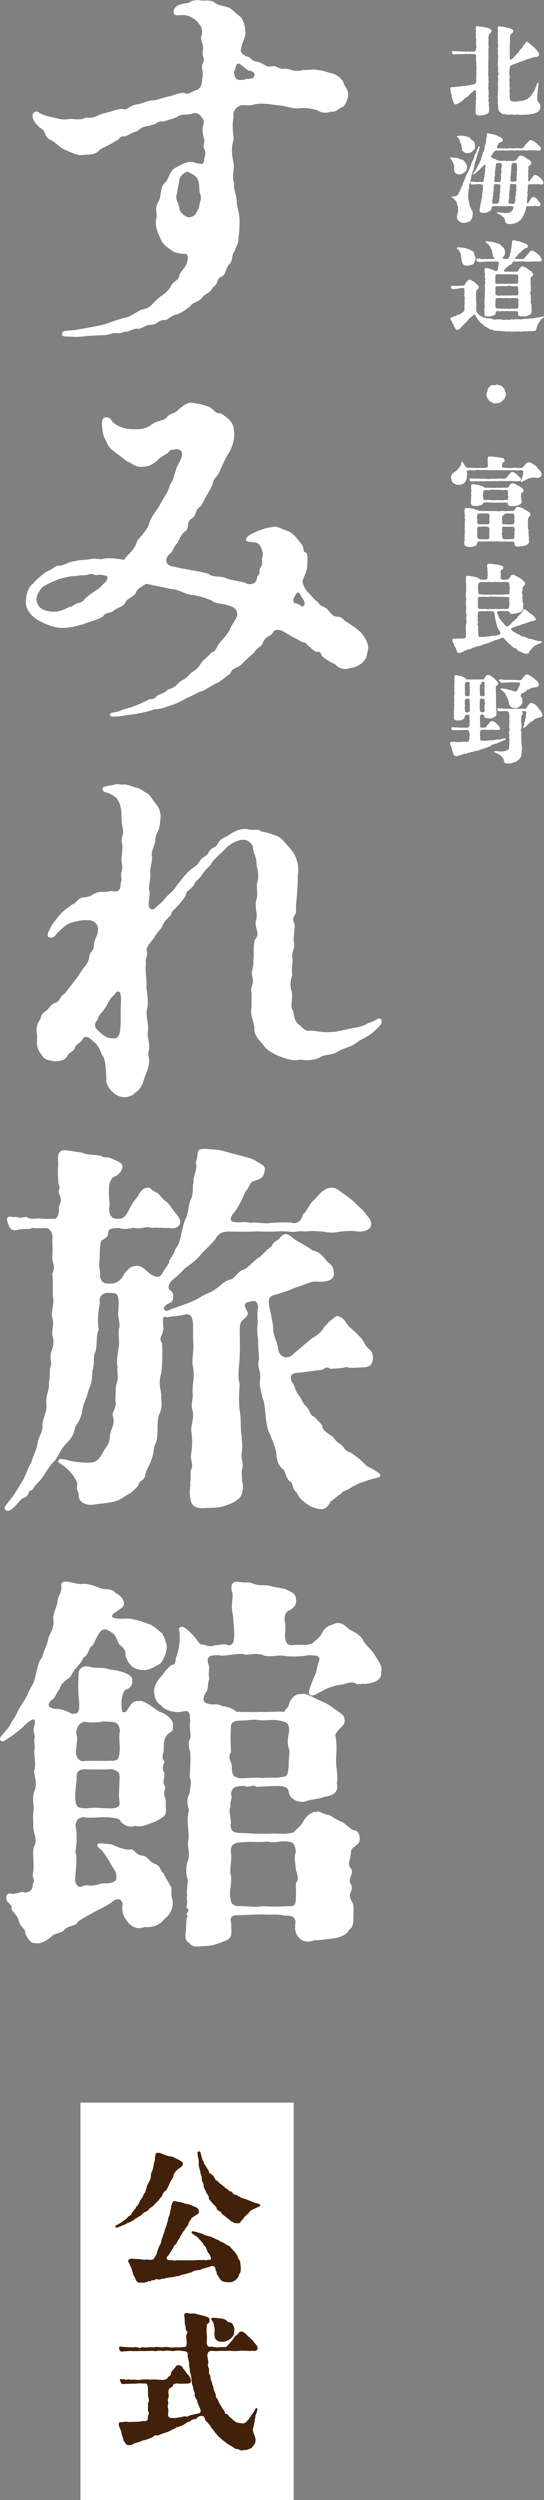
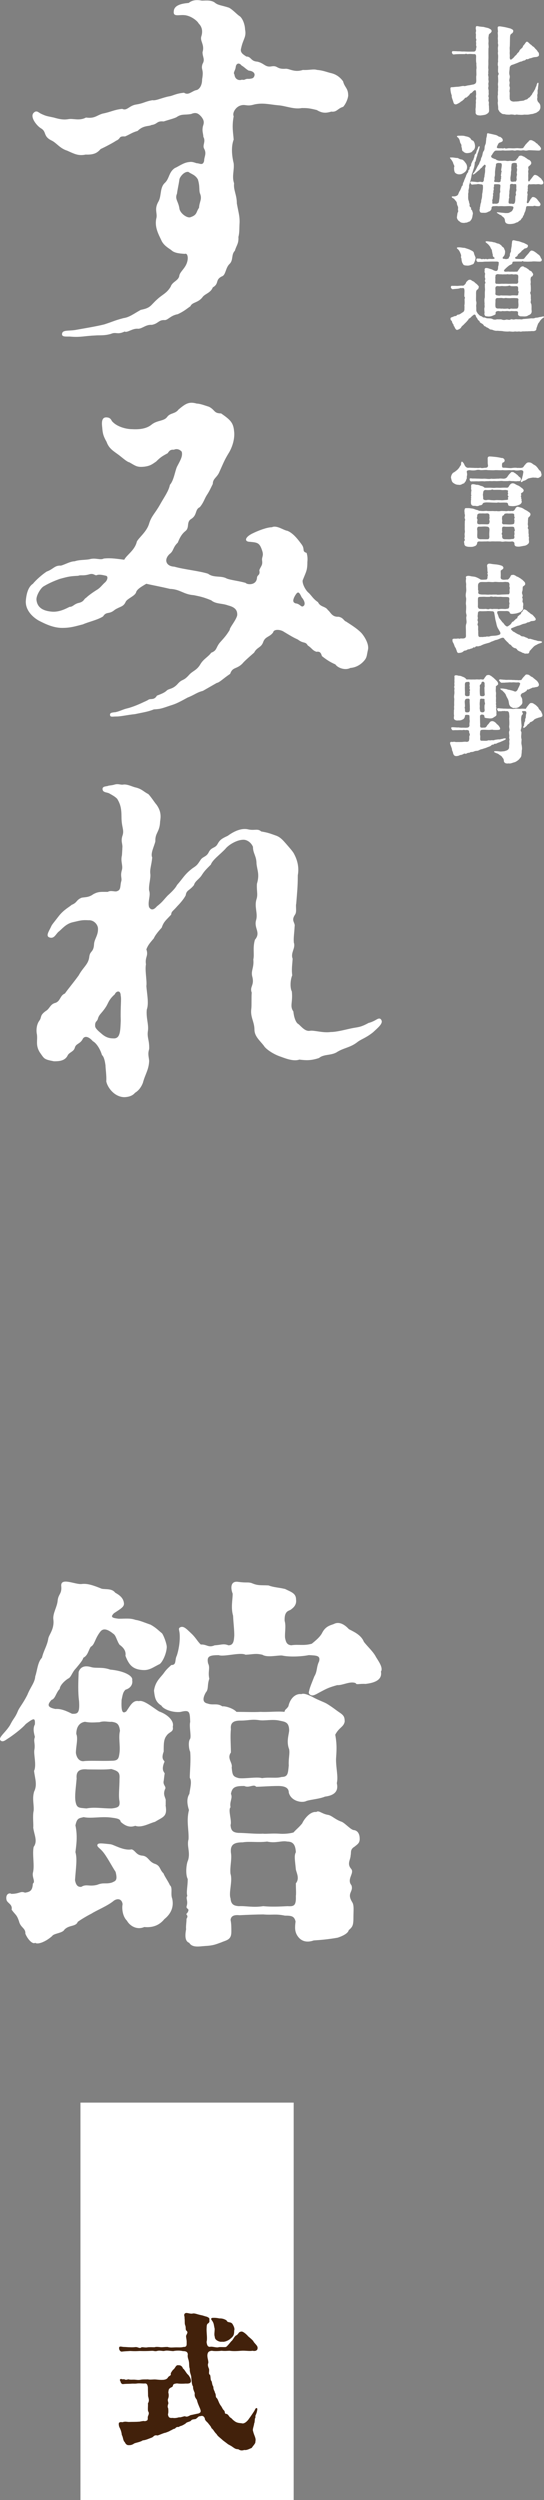
<svg xmlns="http://www.w3.org/2000/svg" id="_レイヤー_2" viewBox="0 0 131.91 605.52">
  <rect x="0" y="0" width="131.91" height="605.52" fill="#808080" stroke="none" />
  <defs>
    <style>.cls-1{fill:#fff;}.cls-2{fill:#42210b;}</style>
  </defs>
  <g id="_レイヤー_5">
    <path class="cls-1" d="M84.44,23.11c-.1,1.05-.76,2.29-1.24,2.77-1.34.38-1.53,1.34-2.86,1.15-1.53.48-2.39.29-3.53-.38-1.91-.48-2.39-.48-3.63-.48-1.91.38-4.01-.57-5.73-.67-2.1-.19-3.72-.67-5.82-.19-1.91.57-2.1-.19-3.44.29-1.05.38-1.91,1.72-1.53,2.58-.48,2.58-.1,4.01,0,5.63-.76,2-.29,4.58,0,5.73.19,1.72-.48,3.15.1,4.87-.19,1.62.67,2.77.67,4.87.48,2.58.67,2.96.67,4.49-.1,1.72,0,2.48-.29,3.63.1,1.62-.48,2-.86,3.34-.95.95-.29,2.29-1.34,3.24-.95.95-.86,2.67-1.81,2.96-1.72.86-.57,1.72-2.2,2.67-.57,1.43-2,1.53-2.58,2.48-1.15,1.34-2.39,1.05-2.86,2.1-.86.57-1.43,1.15-3.05,1.91-1.72.29-2.39,1.43-3.15,1.43-1.53-.1-1.53.86-3.15,1.15-1.43-.1-2.2.86-3.25.95-1.43-.19-2.67,1.05-3.34.67-1.81.86-2,0-3.34.57-1.62.48-2.86.29-3.72.38-2.58.1-3.63.48-5.92.29-.95-.1-2.2.19-2.2-.57,0-1.15,1.53-.76,3.25-1.05,2.1-.38,5.06-.86,6.97-1.34,2.1-.67,2.48-.95,4.68-1.53,1.43-.19,2.48-1.05,4.2-2,2.48-.48,2.29-1.05,4.01-2.58,1.24-1.15,2.29-1.43,3.25-3.05.38-1.24,2-1.43,2.1-2.77.29-.95,1.34-1.62,1.81-2.96.48-1.34.1-2.48-.48-2.2-1.72-.1-2.67-.29-3.34-.95-.86-.57-1.91-1.24-2.39-2.39-.67-1.43-1.72-3.25-1.15-5.44.19-1.24-.57-2.1.48-3.91.76-1.34.29-3.34,1.53-4.49,1.15-1.05.95-2.67,2.48-3.63.76-.29,2.1-1.34,3.44-1.43.95-.19,1.72.38,2,.29.67.1,1.34.57,1.62-.57,0-1.05.67-1.72,0-2.96-.48-.86.48-1.72-.19-2.86,0-.76-.38-1.34-.1-2.58.38-1.05.19-1.53-.38-2.29-.76-.86-1.34-1.15-2.48-.67-1.53.29-2.29-.1-3.53.76-.48.29-2,.67-3.15,1.05-1.72-.19-1.43.67-2.96.86-.57.38-1.91,0-3.34,1.43-1.34.38-1.91.86-3.05,1.34-1.72-.1-.86.48-2.2,1.05-.38.29-2.29,1.34-3.72,2-.76.86-1.53,1.43-3.63,1.34-1.81.38-2.77-.19-4.49-.95-1.81-.57-2.58-1.91-3.82-2.48-2.1-1.05-1.05-2.1-2.58-2.96-1.05-.67-2.67-2.77-1.72-3.72.67-.67,1.05-.19,1.72.19,1.43.67,1.43.57,3.15.95,1.62.48,2.58.57,3.63.38,1.15-.19,2.58.48,4.2-.38,2.1.29,2.48-.48,4.01-.95,2-.38,2.77-.95,4.77-1.15,1.15.57,1.62-.76,3.34-1.05,1.91-.29,2.2-.76,4.01-1.05.76.19,2.48-.67,4.1-.95.76-.1,1.53-.67,3.53-.86,1.15.76,1.91-.48,3.15-.67.67-.29,1.24-1.15,1.24-2.58.48-2.67-.38-2.2.1-3.72.67-1.15,0-1.62,0-2.86.57-1.81-.67-2.67-.29-3.82.57-1.81-.29-2.77-.67-3.15-.19-.48-1.81-1.91-3.53-2-1.34-.1-2.67.48-2.48-.95.1-1.81,2.96-1.91,3.63-2,.67-.57,1.72-.86,3.05-.57.57.1,2.2-.29,3.25.48.76.67,1.72.67,3.44,1.24.95.48,2,1.72,2.67,2.1.86.76,1.24,2.39,1.24,3.15.38,1.91-.48,2.29-.95,4.58-.38,1.15.76,1.62,1.24,2,1.24,0,1.05,1.15,2.67,1.24,1.72.38,1.91,1.43,3.44,1.15,1.62-.29,1.15.76,3.53.57.86,0,2.1.95,4.1.29,1.43.1,2.58-.29,3.44,0,1.43.1,2.48.57,3.34.76.86.19,2,.67,2.96,2,.38,1.53,1.24,1.62,1.24,3.44ZM48.55,46.98c-.38-.76,0-1.72-.57-3.53-.67-1.15-1.53-1.24-2.29-1.81-1.05-.19-2.2,1.34-2.2,1.91-.19,1.34-.48,2.48-.57,3.34-.57,1.34.29,1.81.57,3.53.1,1.24,1.91,2.48,2.67,2.2,1.72-.57,1.34-1.24,2.1-2.29.1-1.53.76-2,.29-3.34ZM60.29,17.1c-.67-.38-1.05-.86-1.72-1.24-.57-.76-1.34-.57-1.43.48-.1.76-.67,1.24-.29,1.72.1,1.15,1.05,1.53,1.81,1.24.86.19.67-.29,1.72-.19.76-.1,1.15-.1,1.34-.86.1-.48-.29-1.05-1.43-1.15Z" />
    <path class="cls-1" d="M49.22,167.33c-1.53.38-2,.95-3.72,1.62-1.72.95-2.67,1.43-3.53,1.72-2.67.86-2.77,1.05-4.68,1.15-1.34.57-2.77.76-4.58,1.15-1.91.19-3.34.57-4.49.57-.95,0-1.43.19-1.53-.29-.1-.57.29-.67,1.34-.76,1.24-.29,1.72-.67,2.96-.95.76-.19,2.1-.67,3.53-1.34.57-.29.95-.38,1.53-.76.57-.29,1.34.19,2-.95.95-.38,1.81-.67,2.39-1.24.48-.48,1.43-.29,2.58-1.53,1.24-1.43,1.34-.57,2.86-2.29.86-.95,1.81-1.05,2.67-2.48.76-1.34,1.91-1.81,2.67-2.86,1.53-.57,1.05-1.34,2.29-2.67.67-.76,1.34-1.43,2.2-2.86-.1-.48,1.53-2.29,1.81-3.53.1-1.34-.67-2-2.2-2.39-1.53-.57-2.96-.29-4.1-1.24-2.1-.86-2.86-.95-4.2-1.24-2.58-.19-3.25-1.43-5.82-1.53-2.39-.57-4.1-.86-5.73-1.24-.76.48-2.29,1.24-2.48,2.1-.29.86-2,1.43-2.48,2.2-.57,1.34-1.34,1.15-2.67,2-1.43,1.24-2,.29-2.86,1.62-1.34.86-3.63,1.34-4.87,1.91-1.91.48-2.96.86-5.06.86s-4.1-.95-5.73-1.81c-1.62-.95-3.25-2.67-3.05-4.87.1-1.05.38-3.15,1.72-4.01.67-.86,2.29-2.29,3.34-2.96,1.62-.57,1.91-1.53,3.44-1.43,1.05-.29,2.29-1.05,3.34-1.05,1.05-.38,2.29-.29,3.53-.48,1.53-.48,2.67.29,3.53-.19,1.81-.19,3.34.1,4.96.29.57-1.15,2.58-2.29,3.05-4.39.48-.95,2.39-2.39,2.96-4.3.57-1.91,1.43-2.48,2.67-4.68.95-1.72,2.1-3.24,2.39-4.77.95-1.05,1.24-3.34,1.72-4.39.86-1.62,1.43-2.58,1.15-3.63-.57-.67-1.34-.76-1.91-.48-.95-.1-1.15.38-1.53.86-1.43.76-1.81,1.05-2.77,2-.86.57-1.34,1.05-2.86,1.24-1.81.19-2.1-.19-3.63-1.05-.57-.1-1.62-1.05-2.48-1.72-1.43-1.05-2.48-1.62-3.05-3.25-.76-1.34-.95-2-1.05-3.44-.1-.86-.29-2.48.95-2.48s1.24.86,1.53,1.05c1.15,1.24,3.34,1.81,4.77,1.81,1.81.1,3.53-.1,4.77-1.15,1.34-1.05,2.96-.76,3.72-1.81.76-1.05,1.91-.67,2.77-1.81,1.62-1.34,2.48-2,4.39-1.43.86,0,2.29.57,2.96.76,1.53.76,1.15,1.62,2.96,1.62,2.2,1.53,2.96,2.2,3.15,4.29.19,1.43-.19,3.34-1.15,5.06-1.24,2-1.43,2.67-2.39,4.77-.57,1.43-1.62,1.62-1.62,2.96-.57,1.15-.86,1.81-1.43,2.67-.57.86-.76,1.81-1.72,2.96-1.24.57-.57,1.91-2.1,2.86-1.24.76-.29,2.1-1.43,2.96-.95.76-1.43,1.81-1.81,2.77-1.24,1.15-.95,2-2,2.77-1.43,1.34-.86,2.96,1.15,3.05,2.29.67,6.2,1.05,8.21,1.72,1.34,1.05,3.15.38,4.49,1.15.95.38,2.86.57,4.58,1.05.38.48,2.58.67,2.77-1.15,0-.86.86-.57.57-1.91.38-1.05.86-1.15.67-2.39-.1-.76.38-1.05.1-2.1-.67-2.2-1.15-2.2-3.05-2.39-1.34,0-1.34-1.05.57-2,1.53-.76,3.63-1.53,4.77-1.53,1.15-.57,2.86.76,3.72.86,1.53.57,2.86,2.48,3.44,3.25.95,1.24,0,1.72,1.24,2.1.19.57.29,1.34.19,2.2,0,2.1-.29,2.29-1.15,4.49-.1.86.76,2.48,1.53,3.05.67.67,1.05,1.43,2.2,2.2.57,1.24,1.81.95,2.39,1.91.67.48.95,1.72,2.58,1.62,1.15.19,1.34,1.05,1.81,1.15,1.15.76,2.58,1.62,3.63,2.67.67.67,2,2.67,1.72,4.1-.38,1.62-.19,2-1.24,3.05-.76.76-1.81,1.34-3.05,1.43-1.24.67-3.05,0-3.63-.86-1.34-.57-2.29-1.24-3.25-2-.19-.48-.29-1.24-1.34-1.05-1.05-.38-1.05-.86-2.1-1.53-.57-1.05-1.05-.38-2.39-1.43-1.05-.48-1.53-.76-3.44-1.91-.67-.48-2.39-.76-2.58.19-.86,1.15-1.91.95-2.39,2.29-.48,1.43-1.53,1.24-2.2,2.58-1.43,1.24-2.48,2.19-2.86,2.67-1.43,1.43-2.39.76-2.96,2.48-1.72,1.15-2.58,2.1-3.25,2.2l-3.34,1.91ZM25.45,141.08c.57-.48.86-1.43.29-1.62-.86-.19-1.62-.38-2.2-.19-.48.29-.76-.48-1.81-.19-1.62.48-2.1.1-2.77.38-2,.1-2.39.19-4.49.76-1.05.38-2.48.95-3.91,1.81-.67.38-1.81,2.2-1.72,3.25.19,1.91,1.62,2.67,3.63,2.86,1.81.19,3.44-.67,4.39-1.15.86,0,1.05-.67,2.2-.95,1.34-.29,1.24-.95,1.81-1.24.57-.57,1.81-1.43,2.58-1.91.86-.48,1.34-1.24,2-1.81ZM73.17,144.71c-.67-1.43-.95-1.72-1.81-.1-.48,1.05-.19,1.34.29,1.53,1.15.1,1.34,1.05,1.91.67s.29-1.34-.38-2.1Z" />
    <path class="cls-1" d="M29.65,205.5c.19-1.15-.48-1.62.1-3.25.38-1.34-.29-1.91-.29-4.39,0-2.1-.29-3.15-1.05-4.39-.57-.57-1.15-.86-1.81-1.24-.57-.38-1.53-.19-1.72-.95-.19-.95,1.05-.76,1.34-.95.29-.1.95-.1,1.53-.29.95-.29,1.43.1,2.1,0,.95-.19,2.39.57,2.96.67,1.62.38,2,1.05,3.15,1.62.67.67,1.62,2.19,2,2.58,1.15,1.62,1.05,2.86.86,4.1-.1,2.58-1.24,2.67-1.15,4.77-.29,1.24-1.24,2.96-.76,3.91-.19,1.91-.57,2.67-.48,3.82.19,1.15-.38,2.58-.29,4.1.48,1.34-.38,2.67,0,4.1.29.48.86,1.05,1.91-.19,1.34-1.05,1.43-1.34,2.58-2.58,1.05-.95,1.91-1.81,2.29-2.58,1.53-1.72,1.81-2.58,3.82-4.1,1.05-.67,1.15-.86,1.91-2,.57-.86,1.43-.67,2-1.91.67-1.24,1.53-.86,2.1-1.91.57-1.05,1.05-1.34,2.48-2,1.43-1.05,3.34-2,5.06-1.53,1.53.29,2.2-.29,3.05.48,1.72.29,2.1.48,3.72,1.05.95.38,1.53,1.05,2.29,1.91.48.57,1.62,1.81,1.91,2.39,1.05,1.91,1.24,3.72.95,5.25,0,2.86-.19,4.39-.38,6.87-.19.67.19,2-.29,2.67-1.05,1.53.1,1.91-.1,2.86-.1,1.91-.29,2.67-.19,3.91.48,1.34-.86,2.48-.29,3.91-.1,1.53-.29,2.58-.1,4.01-.57,1.43-.48,3.25-.1,3.91.29,2.67-.57,3.53.38,4.87.1,1.24.57,2.77,1.24,3.05.76.67,1.62,1.81,2.77,1.62.95-.19,3.15.57,5.06.29,1.43,0,3.53-.57,4.87-.86,1.81-.38,2.2-.19,4.3-1.34.48-.1,1.15-.38,1.81-.76.48-.29,1.05-.57,1.34.19.29.76-.86,1.72-2.1,2.86-1.81,1.43-2.86,1.62-3.82,2.39-1.72,1.34-3.34,1.34-5.06,2.48-1.43.76-3.05.38-4.2,1.34-2,.67-3.24.57-4.77.38-1.53.57-3.82-.48-4.96-.86-1.72-.67-3.25-1.81-3.63-2.48-.95-1.24-2.29-2.29-2.29-3.91,0-1.91-1.05-3.05-.76-5.06.1-.86,0-2.86.1-3.91-.57-1.53.76-1.72.1-4.01-.29-1.43.48-2,.29-4.01.29-1.34-.19-2.77.38-4.77,1.53-1.81-.29-2.77.29-4.77.48-1.62-.48-3.25.1-5.06.38-1.24,0-1.91.1-3.72.67-2.29.1-3.15-.1-4.87,0-1.91-.86-2.48-.86-4.1-.48-1.15-1.53-1.72-2.29-1.72-1.62,0-3.63,1.24-4.39,2.2-1.24,1.34-3.15,2.67-3.53,3.82-1.15,1.15-1.53,1.53-2.1,2.39-.67,1.15-1.72,1.53-2,2.58-1.15,1.43-1.81,1.15-2,2.48-.38.76-1.24,1.81-2,2.58-1.24,1.43-1.43,1.24-1.53,2.1-1.34,1.43-1.81,1.72-2.29,3.15-1.15,1.24-1.72,2.1-1.91,2.58-1.15,1.34-1.43,1.72-1.81,2.67.57,1.62-.38,1.81-.1,3.63-.29,1.43.29,4.1.1,5.25.1,1.62.67,4.2.1,5.73-.19,2,.48,3.53.29,5.06-.29,1.72.38,2.29.29,4.49-.38,1.15-.1,1.81,0,2.86-.1,2.2-.95,3.15-1.53,5.34-.38.95-.95,1.81-1.91,2.39-.76.95-2.1,1.05-2.67,1.05-2.39-.1-4.01-2.39-4.29-3.82.1-1.24-.19-3.15-.19-3.91-.1-.67-.29-2-.86-2.48-.29-1.05-1.15-2.77-2.2-3.34-.67-.76-1.72-1.53-2.39-.67-.67,1.43-1.72,1.15-2,2.29-.29.95-1.34,1.05-1.72,1.81-.67,1.43-2.29,1.43-3.34,1.43-2.48-.48-2.29-.57-3.44-2.19-1.05-1.72-.48-2.86-.67-4.29-.19-.76-.19-2.29.57-3.34.67-.86,0-1.24,1.62-2.39.86-.48,1.05-1.62,2.2-1.91,1.34-.38,1.15-1.81,2.39-2.29.95-1.34,1.81-2.29,3.34-4.39,1.15-2.1,2.39-2.67,2.58-4.58.19-1.43,1.05-.95,1.15-3.05.1-1.24,1.05-2.1.95-3.82-.1-.95-1.05-2-2.29-1.91-1.72-.1-2.1.1-3.82.48-1.72.38-2.67,1.72-3.44,2.29-.67.57-1.05,1.72-2.1,1.43-1.15-.29-.29-1.43.29-2.67.19-.48.57-.86,1.81-2.48s2.67-2.29,3.15-2.77c1.43-.57,1.05-1.15,2.39-1.72.67-.19,1.72,0,2.86-.86,1.24-.67,1.81-.57,3.53-.57.76-.48,1.81.1,2.29-.19.95-.29.67-1.34.95-2.29.29-.86-.29-1.24.19-2.86.29-1.05-.38-2,0-3.53l.1-1.62ZM29.27,241.2c0-1.53-1.15-1.15-1.43-.38-1.62,1.43-1.53,2.19-2.29,3.25-.95,1.43-1.53,1.62-1.81,2.67-.19.76-.76.57-.67,1.81,0,.38.48.95,1.43,1.72,1.34,1.24,2.39,1.24,3.25,1.24,1.43-.1,1.43-1.91,1.53-4.29-.1-3.25.19-5.25,0-6.01Z" />
-     <path class="cls-1" d="M39.58,321.91c-.1,1.81-1.24,1.91-.29,3.44.19,1.91,0,6.01-.19,7.35-.86,2.39,0,4.01,0,5.34-.1,1.34.48,2.48-.48,4.49-.76,1.81-.1,4.39-.76,6.87-.76,1.15-.38,1.81-.95,3.63-.38,1.43-1.53,3.05-1.72,4.39-.19,1.24-1.34.95-1.62,2.29-.57.86-1.05,1.05-2,2-.86.38-1.05.57-2.39,1.43-1.62.86-4.1.95-6.2,1.24-2.29.48-4.2-.76-3.91-2.58-.29-.95-.67-1.24-.29-2.2-.1-.76-.38-1.24-1.24-2.48-1.05-1.34-1.91-1.91-2.58-2.39-.38-.29-1.15-.67-.76-1.05.38-.48.76-.29,1.43-.19.67.1,1.15.29,1.62.38.67.19,2.77.38,3.44.38.76,0,2.39.29,3.44-1.15.48-.57,1.24-2.2,2-3.15.76-1.53.29-1.91.76-3.34.19-.57,1.05-2.1.48-3.53-.38-.95,1.15-2.39.57-4.01.19-1.15,0-3.15.38-4.1.48-1.24,0-2.39.19-4.1-.38-.86.1-2.96.19-4.1.38-1.62,0-2.77.1-4.87.57-.95-.38-2.86-.1-4.49.1-1.72.19-3.15-.38-3.91-.67-.48-1.34-.29-2.29-.38-1.43.19-2.1,1.05-1.81,2.48-.38,2-.67,4.39-.29,6.49-.67,1.24-.29,3.15-.76,5.25-.76,1.43-.1,2.67-.76,4.68-.1,1.53,0,2.67-.95,4.68-.48,2.19-1.15,2.96-1.43,4.49-.19,2-1.15,3.53-1.81,4.39-.29,2.1-1.24,3.15-2.29,4.2-.95.95-1.53,2.29-2.48,3.82-.95.95-1.43,1.53-2,2.48-.67,1.05-1.24,2-2,2.77-.95.86-1.24,1.53-1.72,2.1-1.15.1-.38.86-1.62,1.72-1.34.38-1.53,1.43-3.15,2.77-.48.38-1.05.76-1.62.29-.57-.48.1-1.15.38-1.53,1.15-1.43,1.53-1.91,2-2.67.86-1.43,1.24-2,1.91-3.15.57-.95,1.24-3.15,1.91-4.01.57-2,1.24-3.05,1.53-4.49.19-1.81,1.15-2.67,1.24-4.29-.19-1.81,1.24-3.72.95-5.34-.29-2.29.86-3.72.57-5.34.38-1.24.1-2.67.38-3.82.57-1.05-.38-2,.29-3.91.57-1.43.57-2.39.19-3.82-.19-.86.38-2.58.1-3.82-.67-1.53.57-3.91,0-5.54,0-2.39.1-3.34-.1-5.54.95-1.81-.19-2.67,0-4.2.1-1.15,0-3.15,0-4.2.19-1.24-.48-2.48-1.43-2.58-1.24-.1-2.39.19-3.34-.1-.86.48-1.24.1-3.63.48-1.05.38-1.91-.1-2.2-1.15-.95-2.1,0-2.2,1.05-1.91,1.24-.19,1.24.29,2,.1.76,0,1.43-.38,1.62.1.95.29,1.81.19,2.67.1,1.53.19,1.91.1,3.34.1.86.19,1.43-.48,1.53-2-.29-1.62,1.05-1.81.1-3.91-.57-1.05.48-1.34-.19-2.39-.19-1.62-.19-2.86-.1-5.44-.29-1.43.1-3.05,1.72-2.86,1.15.1,2.1.29,4.01.57,1.81.76,3.34.38,4.87.86.29.57,1.24-.1,2.96.86,1.53.57,2.29,1.15,1.91,2.2-.67,1.72-1.72,1.72-2.2,2.1-.48.48-1.05,1.34-.95,3.05-.19,1.81.38,3.25,0,4.68.19,1.24.38,2.2,1.91,2.29,1.72.1,2.1-.67,2.86-2,.38-.86.86-1.91,2.1-3.25.86-1.62,1.43-2.2,2.58-2.29.57-.1.76.57,2,1.15.76.19,1.24,1.53,2.67,2.39.76.86,1.05,1.34,1.53,2,.57.86,1.53,1.43,1.62,2.86-.1,1.05-1.34,1.72-2.77,1.34-1.53.1-2.48-.19-4.2,0-1.24-.57-2.86.48-4.2,0-.57-.1-1.81.57-3.91,0-1.81.19-2.39.19-2.39,1.34-.1,1.05-.95,1.24-1.72,1.81-.38,1.62-.29,2.77-.38,4.87-.29,1.62.38,2.77.1,3.72.19,1.05.86,1.91,2.2,1.72,1.72.19,2.86-.67,3.72-2.39,1.15-1.34,1.53-1.72,2.48-1.81,1.53-.38,2.29.67,3.82,1.91,1.15.67,2.1,1.15,2.86-.1.38-.76.86-1.24,1.72-2.67-.19-.76.95-1.43,1.43-3.15,1.05-1.53,1.15-2.2,1.53-3.91.29-1.15.48-2.48,1.24-4.01.48-1.53.48-2.77.95-4.1.86-1.34.38-3.25.76-4.2-.19-1.34.76-2.67.67-4.3-.29-.76.19-.95.29-2.67.1-1.72,1.81-1.15,3.91-1.05,2.2.1,3.72.86,5.34,1.15,1.81.57,3.72.86,4.87,1.62.67.48,2.39,1.05,2.2,2.1-.29,2.29-1.24,2.29-2.96,2.86-.76.38-1.05,2-1.72,2.39-.57,1.43-2,4.49-3.05,5.44-1.43,2.19.19,2,1.91,2.1,1.15-.29,2.48.29,3.05,0,2.1.1,3.25.38,4.2.1,1.34,0,4.58-.29,5.63.1,1.34-.19,1.81-.76,2.2-2.2,1.05-.67,1.53-2.58,2.58-3.34,1.91-2.1,2.58-2.86,4.1-3.05,1.15-.19,1.72.48,2.58,1.05.86.57,2.2,1.53,3.25,2.48,1.24,1.43,1.91,1.53,2.77,2.96.48.48,1.34,1.43,1.24,2.39-.1,1.62-2.29,1.81-3.34,1.72-1.34-.29-2.58-.1-4.2,0-1.05.29-2.58.38-4.1,0-1.43,0-2.39-.29-4.2,0-2.1-.29-2.29.29-4.2,0-2.1-.19-3.34.1-4.2,0-1.53.1-3.05-.1-4.2,0-1.81.1-4.29,0-6.11,0-2.1,0-2.77.95-3.25,1.91-1.05,1.24-2.86,2.86-3.72,3.91-.76,1.05-2.86,2.48-3.82,3.25-.86.95-1.53,1.62-2.39,2.29-1.24.95-1.72,1.91-1.15,2.77.57.38.95.67.86,1.81,0,1.43-1.05,1.24-1.72,1.91-.29.29-.67.48-.48.95.1.19.48.57.86.38.76-.38,1.53-.57,3.25-1.24,1.43-.48,2.77-.95,4.49-1.91,1.34-.95,3.05-1.34,3.72-2,1.15-.57,1.91-1.91,3.63-2.39,1.34-.19,1.81-2.1,3.53-2.48,1.05-.57,2.2-2,3.34-2.77.67-.19,1.81-1.91,3.25-2.77.48-1.34,1.34-1.15,2.29-2.39,1.34-1.43,2.29,0,3.72.95,1.15.67,2.58,1.34,3.91,2.39,1.81.38,2.48,1.34,3.53,2.67.95.76,1.53,1.15,1.62,2.58.38,2.48-2.67,2.39-4.49,2.29-1.34,0-3.05,1.05-4.77,1.43-2.2,1.05-3.44,1.24-4.39,1.62-1.15.29-2.2.48-2.1,2,.1,1.53,1.15,4.96,1.05,6.59.19,2.1,1.15,3.05,1.24,4.96.48,1.62,1.72,2.2,3.15,1.43,1.24-1.15,2.96-2.48,4.68-4.01.76-.57,2.58-1.43,3.25-2.96.95-.86,1.15-1.43,2.67-2.39.48-.86,2.29.29,2.77,1.43,1.05,1.43,1.81,1.62,2.96,2.96,1.43,1.34,1.34,2.2,2.39,3.15.95.67,1.24,1.81,1.05,2.86-.29,1.34-1.05,1.72-2.48,1.72s-2.96.29-3.91-.1c-1.53.48-2.58.29-3.82.48-1.43-.95-1.34.38-2.86.29-1.72.19-3.72.57-5.44.67-1.05.1-1.81.67-1.05,2.29.67.57.57,1.91,1.72,3.25.76,1.05.76,1.72,1.72,2.58.95.86.76,2.1,1.91,2.48.57.48,1.34,1.43,1.91,2,.1,1.43,1.24,1.81,2.29,2.67.76.29.48.95,2.29,2.1.86.48.67,1.53,2.39,1.91,1.15.86,2.58,1.81,3.53,2.96.57.57,1.62.86,2.29,1.34.86.57,1.43.86,1.34,1.34-.1.38-.48.38-1.53.67-.76.19-2.1.57-2.58.86-.86.1-1.72.67-2.58,1.05-1.43,1.15-2.39.95-2.77,1.72-.76.38-1.53,1.24-2.58,1.91-.76,1.43-1.34,2.2-3.34,1.72-.67-.19-1.34-.29-2.48-1.15-.57-.38-2-1.53-2.29-2.58-1.53-1.34-.76-2.39-1.91-2.96-1.05-1.05-.86-2.58-1.72-2.96-1.15-1.15-1.34-2.29-1.43-3.72-.29-1.72-.67-2.39-1.43-4.39-.67-1.15-.95-2.67-1.15-4.49-.1-.86-.19-3.25-.76-4.58-.38-1.81-.86-2.67-.57-4.68.19-1.91-.86-2.86-.29-4.68,0-1.81-.29-3.05-.19-4.58-.29-1.62-.29-2.96-.1-4.29-.1-1.62-.19-2.96.1-3.72-.29-1.34-.48-1.72-2-1.34-1.62.29-1.43.95-.76,2.2.48.57.29,1.34-1.05,2.29-.48.38-.67,1.43-.67,2.39,0,1.72.1,3.53,0,6.01,0,2-.67,5.25,0,7.06-.1,1.81-.38,4.39.1,7.06.29,2.2,0,3.82.38,5.54-.1,1.24.38,2.39,0,4.1-.29,1.43.57,2.39.1,3.91-.19.67,0,2,0,2.96.57,2-.19,3.91-.95,4.29-1.15.95-2,1.24-3.72,1.81-1.72.38-2.67.29-4.39.38-3.05.19-3.44-1.05-3.63-3.53,0-.95.19-1.81.1-2.67.19-1.05.1-1.34.1-2.86.86-1.34-.1-2.58.1-3.72.29-2.2.38-3.25.1-5.54-.29-1.53.76-3.44.29-5.25-.57-1.62.19-2.77,0-4.29-.1-2.39.57-3.53.1-6.3-.38-1.15.1-3.44.1-5.06-.1-1.62-.1-3.34-.1-5.44-.19-1.91-.67-2.48-2.1-2.19-1.15.29-2.2.38-3.25.48-.57.1-1.15.29-1.43,0-.86-.19-.38,2.58-.38,3.05Z" />
    <path class="cls-1" d="M40.15,437.26c.48,2.77-.57,2.77-2.58,4.01-1.24.29-3.24,1.53-4.77.95-1.53.57-2.67-.19-3.53-.95-.1-.76-.95-.86-2.39-1.05-2.39-.29-4.87.29-6.59-.1-1.15.29-1.62.19-2,2,.57,2.67.19,4.87,0,6.49.48,1.62.1,3.82-.1,6.78.19,1.05.57,1.72,1.53,1.62,1.24-.76,1.81,0,3.82-.48,1.62-.67,2.1-.1,3.63-.57.76-.38,1.43-.38.86-2.58-.95-1.43-2.2-3.91-3.25-5.06-.67-.76-1.34-1.05-1.15-1.53.19-.48,1.24-.29,3.15-.1.86.1,3.15,1.62,5.15,1.24.95.29,1.05,1.43,2.67,1.53,1.34.19,1.43,1.34,2.77,1.91,1.62.48,1.24,1.43,2.29,2.39.1.48,1.24,2.1,1.53,2.86.76.57.1,2.1.57,3.25.48,2.2-.48,3.82-1.91,4.96-1.24,1.53-2.86,2.1-4.87,1.91-1.72.76-3.44-.19-4.2-1.53-1.15-1.15-1.24-3.15-1.05-4.01-.19-1.34-1.24-1.43-2.1-.86-1.43,1.24-4.29,2.39-5.44,3.15-1.15.57-2.86,1.62-3.34,2-.48,1.24-2.1.67-3.25,1.91-.48.86-2.58.86-2.96,1.53-1.72,1.53-3.63,2.1-4.1,1.62-.57.48-1.81-.76-2.39-2.2.1-1.34-1.15-1.43-1.53-2.96-.57-1.72-.86-1.53-1.81-2.86.29-1.34-1.05-1.53-1.24-2.39-.29-1.53.86-1.72,1.15-1.43,2.1,0,2.2-.76,3.34-.29,1.34-.19,1.81-.57,1.91-2.2.67-.48-.19-1.43,0-2.58.48-1.72-.19-4.49.19-6.3,1.05-1.43.1-2.96-.1-4.68.1-.76-.19-2.77.1-4.1.1-1.62-.38-2.86.1-4.58.86-1.72.19-3.25,0-5.06.67-1.43-.19-4.1.1-5.25.19-1.53-.29-1.91.1-2.96-.19-.86-.57-2,0-3.05.1-1.72-.29-1.53-2.2-.1-1.05,1.24-3.44,2.96-4.2,3.44-.76.48-1.34,1.05-1.91.57-.38-.38,0-.86.38-1.34.38-.48,1.62-1.72,2.1-2.77.76-1.43,1.05-1.43,1.72-3.05.29-.76,1.24-1.81,2.29-3.91.76-1.91,1.81-2.96,1.91-4.49.48-1.34.57-3.44,1.62-4.49.48-1.91,1.24-2.86,1.53-4.58.1-.95,1.53-2.29,1.24-4.68-.19-1.53.95-3.05,1.05-4.68.19-1.53,1.05-1.53.86-3.44-.19-2.19,3.44-.29,4.96-.48,1.43-.19,2.96.38,4.87,1.15,1.05.19,2.48-.1,3.25.95.86.48,1.91,1.15,2.1,2.39.19.95-.48,1.34-2.39,2.58-.95.95-.48,1.15,1.15,1.34,1.72,0,2.77-.19,4.1.29.95.1,2.2.67,3.63,1.15,1.34.76,1.72,1.24,2.77,2.1.38.48,1.15,2.48,1.15,3.34-.1,1.81-1.15,3.72-1.72,4.1-1.62.76-2.48,1.62-4.29,1.43-2.2-.19-3.15-1.15-4.01-3.44.19-1.15-.48-2-1.43-2.67-.67-.95-.86-2.29-1.53-2.67-1.53-1.24-2.48-1.34-3.15-.48-1.34,1.72-1.34,3.15-2.29,3.63-.57.76-.67,2.1-1.81,2.67-.19.67-.86,1.43-1.81,2.58-.95.95-1.15,2.2-1.91,2.48-1.15.76-2,1.81-2,2.48-.95.95-1.05,2.39-2,2.67-1.05,1.15-1.05,1.81.95,2.2,1.24-.1,2.48.38,4.01,1.15,1.43.1,1.91-.19,1.72-3.05-.29-2.1-.19-4.68-.1-7.06.38-1.15,1.34-1.72,3.15-1.15,1.15.29,2.67-.1,4.49.57,3.34.29,5.63,1.53,5.34,2.58.19.86-.29,1.91-1.62,2.29-.67.67-.67,1.24-.95,2.48-.1,2.48.1,3.53,1.15,2.77,1.05-1.53,1.62-2.77,3.05-2.48,1.15-.38,3.34,1.53,4.87,2.48,2.39.86,3.72,2.48,3.34,3.72.29,1.34-.86,1.15-1.53,2.2-.67.86-.67,2-.67,3.82-.86,2.29.57,2.1.1,2.67-.86,2.29.38,2.29.1,2.86l-.19,1.53c-.29,1.05.76,1.43.29,2.1-.57,1.43.29,2.1.19,2.77v1.05ZM18.29,436.21c.29,1.81.86,1.62,2.67,1.81,2-.38,3.63,0,6.11,0,1.81-.19,2-.57,1.91-1.72-.29-1.34,0-3.15,0-5.54.1-1.43-.29-1.81-2-2.29-1.43.19-3.34.1-5.73.1-1.81-.19-2.86.29-2.67,2.2-.19,2.29-.48,4.01-.29,5.44ZM20.3,426.57c1.15-.19,4.29,0,6.78-.1,1.62,0,1.72-.57,1.91-2,.19-1.72-.29-3.72.1-5.25-.19-1.72-.76-2-2-2.19-.76.1-1.81-.29-2.96.1-1.81.1-2.48.1-3.53-.1-1.81.29-2.1,1.91-2.1,2.96.48,1.05-.1,3.05-.1,4.58.19,1.34.95,2.1,1.91,2ZM92.36,404.81c.48,2.39-2.2,2.86-3.72,3.05-1.62-.1-2.2.29-2.39-.19-1.34-.57-3.15.57-4.49.48-2,.57-2.39.76-4.01,1.62-.95.48-1.81,1.15-2.48.76-.57-.38-.38-.67-.29-1.05.1-.67.76-2.2,1.24-3.44.76-1.24.48-2.29,1.15-3.63.38-1.43-.57-1.43-2.48-1.53-1.91.38-4.77.48-6.49.1-1.05-.1-3.63.57-4.77-.19-1.72-.38-2.1-.1-4.1,0-1.24-.67-5.25.57-6.49.1-2.29,0-2.96.29-2.58,2,.57,1.15-.1,1.91.29,3.72-.57,1.62-.1,2.48-.86,3.34-.95,1.72-.57,2.48.48,2.67,1.24.48,2.29-.19,3.53.67.76-.1,2.67.48,3.44,1.34,1.81,0,4.39.1,5.82,0,1.91.1,4.2-.19,5.82,0,.19-.76.38-.48.95-1.34.38-1.81,1.62-3.15,3.15-2.96.57-.29,1.72.19,2.67.67,1.34.76,2.58,1.15,3.44,1.62,1.43.86,2.2,1.53,3.05,2.1,1.15.76,1.34,1.15,1.34,2.29-.29,1.34-1.34,1.34-2.29,3.15.48,2.58.29,4.2.19,5.92,0,2.39.57,4.2.19,5.82.57,2.39-1.24,3.05-2.86,3.25-1.34.57-3.24.67-4.49,1.05-1.05.57-3.72.1-4.29-2,0-1.24-1.05-1.62-2.58-1.62-2,0-4.2.19-5.34.19-.57-.76-1.72.38-2.86-.19-2.1,0-2.96.19-3.25,1.91.48,1.05-.38,1.81-.1,3.25-.67.57.38,3.34,0,4.29.1,1.15.38,1.81,1.91,1.91,1.53,0,4.2.29,5.92.19.76.1,2.1-.1,3.91,0,1.15.1,2.48,0,3.53-.29.76-.86,1.34-1.24,2.1-2.19.48-1.05,1.91-2.96,3.44-2.77.57-.48,1.24.38,2.67.67,1.05.1,1.81,1.15,3.53,1.72.95.48,2.2,2,2.96,2,1.15.19,1.34,1.43,1.34,1.91.1,1.24-.57,1.53-1.24,2.1-1.15.67-.76,1.43-.95,2.1,0,1.05-.95,2,.1,3.24.95,1.05-1.15,2.48.1,4.01.57,1.62-1.24,1.81.19,4.1.48.76.29,1.91.29,3.82s-.29,2.2-1.15,2.96c-.1.57-.95,1.24-2.67,1.81-2.1.38-4.2.57-5.82.67-1.34.48-2.96.48-4.01-1.24-.57-.95-.57-1.91-.38-3.34-.29-1.34-1.05-1.43-2.58-1.43-2.39-.48-2.96-.1-5.25-.29-1.34,0-4.1.1-5.73.19-1.05-.1-2.1,0-2.2,1.15.19.95.19,1.72.19,2.86,0,2-1.15,2-2.48,2.58-1.34.48-1.91.76-3.82.86-1.53.1-3.15.48-3.91-.76-1.05-.38-1.05-1.72-.76-3.34-.1-.48.1-1.62.1-2.48.67-1.05-.48-.86.19-1.43.76-1.15-.29-.86-.19-1.53.48-1.43-.29-2,.19-2.58-.29-.95.1-2.2.1-4.1-.57-1.05-.38-3.63.1-4.58.57-2-.38-3.44.1-5.06.1-2.39-.57-4.39.1-7.06-.48-1.53-.57-2.86.1-3.91.19-1.43.67-3.05.1-3.91,0-1.53.29-4.01.1-6.3-.29-.48-.57-2.48,0-3.15.29-.76-.29-2.96,0-4.1-.1-2.48-.1-2.96-2.39-2.39-2.1.19-4.2-.76-4.58-1.53-1.53-.95-1.62-2.1-1.81-3.63.29-2,1.24-2.86,2.2-4.01.76-1.05.86-1.15,2-2.2,1.34,0,.76-1.15,1.34-2.29.38-1.15.86-3.34.67-5.44-.1-.86-.38-1.15.19-1.43.86-.38,1.62.57,2.86,1.72.95.95,1.43,1.91,2.1,2.48,1.43-.1,1.81.86,3.34.19,1.62-.1,2.2-.48,3.34,0,1.24,0,1.34-1.05,1.43-2.39,0-1.53-.19-2.67-.29-4.77-.57-2-.1-3.82-.1-5.35-.57-1.43-.48-3.15,1.34-2.86,2.1.29,2.29,0,3.25.29,1.53.67,2.2.48,4.1.57,1.24.48,2.39.48,4.01.86,1.53.76,2.67,1.05,2.67,2.58.19,1.43-.86,2.1-1.34,2.48-.67.29-1.53.48-1.43,2.67.38,1.24,0,2.86.1,4.1.19.95.38,1.72,1.53,1.81,1.62-.29,2.96.19,4.96-.38,1.05-.86,2.1-1.72,2.58-2.77.95-1.72,2.29-1.72,2.96-2.1,1.15-.48,2.39.19,3.44,1.34,1.05.57,2.96,1.34,3.63,3.05.86,1.15,2.29,2.39,2.96,3.72.57.95,1.72,2.48,1.24,3.44ZM55.99,424.47c-1.05,1.43.48,2.48.19,3.63.19,1.91.29,2.2,1.72,2.58,1.43.19,4.49-.38,5.63,0,1.81-.29,3.53.1,4.77-.29,1.53,0,1.53-.86,1.72-2.77-.1-1.72.29-2.77.1-3.91-.67-1.72-.19-3.15,0-4.49,0-2.19-1.05-2.19-2.39-2.48-1.72-.38-3.53.1-4.87-.1-1.91-.29-2.48.1-4.58.1-1.62,0-2.48.48-2.29,2.1-.19,1.62,0,4.01,0,5.63ZM55.9,459.78c.1,1.62.95,1.81,2,1.91,1.72-.1,3.44.38,5.92,0,1.91.19,4.01.1,5.92,0,1.53.1,2.1-.1,2-2.48.1-.48,0-1.81,0-3.05.95-1.15.19-2.48,0-3.34-.19-2.19-.48-3.34,0-4.2-.1-1.81-.67-2.58-2.1-2.58-1.34-.29-2.77.48-4.87,0-2.2.29-4.2-.1-5.92.19-2,0-3.05.48-2.86,2.48.29,1.62-.29,3.34-.1,5.15.57,1.72-.48,4.49,0,5.92Z" />
    <path class="cls-1" d="M119.22,7.47c.02.17-.17.47-.4.62-.21.12-.36.36-.31.59-.17.59,0,.85-.05,1.52-.09.5.12,1.09-.02,1.52,0,.76-.02,1.23,0,1.85.02.64-.05,1-.02,1.76.02.57-.09,1.09,0,1.38.05.43-.09.64,0,1.12-.17.33.09.64.02,1.12-.07.45.14.74,0,1.11-.07.26.02.55.02.85-.12.38-.07.59.02.93.02.26-.02.5.02.85.05.28-.21.59.02.93.02.33-.19.76,0,1.02.09.28-.07.69.05,1.04-.02.24.02.5.02.93.02.45-.05.66-.45.93-.38.24-.4.24-.9.33-.43.05-.66.12-.95.09-.5-.05-.71-.05-.93-.45-.02-.07-.07-.33-.02-.59-.05-.26-.05-.47,0-.81.05-.33,0-.47.05-1.16.07-.19-.07-.43.02-.76.14-.66-.09-.52.02-1.16.07-.12,0-.52,0-.81-.02-.4-.31-.5-.43-.28-.24.07-.33.26-.59.52-.19.12-.52.21-.57.5-.33.31-.5.5-.83.71-.36-.07-.24.24-.74.57-.26.31-.47.26-.71.55-.52.31-.62.38-1,.5-.57-.02-.55-.38-.69-.78-.19-.57-.4-1.02-.33-1.4-.21-.52-.24-.81-.31-1.33.05-.14-.19-.66.31-.66.45,0,.69-.07,1.23-.1.64,0,.9-.14,1.59-.21.36.12.52,0,1.09-.12.57-.05.97-.19,1.4-.24.45-.17.57-.33.62-.64.07-.36-.07-1.16.05-1.59.02-.45-.05-1.14,0-1.49.09-.4-.05-.81,0-1.38-.12-.36-.09-1.23-.07-1.59,0-.5-.12-.64-.43-.66-.36.05-1-.1-1.52,0-.4.05-.4-.21-.74,0h-1.28c-.4.02-.78,0-1.49.09-.17.02-.38-.24-.4-.45-.02-.12.02-.4.31-.36.47.02.78.02,1.12.05.31-.02.69.02,1.04.05.33-.02.71,0,1.19.02.69.02,1.02,0,1.68,0,.36-.05.45-.28.52-.66-.05-.26.19-.38.02-.74-.09-.31.07-.45-.05-.97-.02-.28.17-.4.05-.66-.14-.21-.05-.52-.07-.85.07-.5-.14-.5,0-.93.12-.43-.14-.66,0-1.19.07-.33.62-.1.93-.07.21.02.55.07.93.09.36.12.74.17,1.16.29.57.28.76.38.78.69ZM130.84,26.62c-.14.28-.28.33-.55.52-.21.19-.38.21-.74.33-.33.12-.38.14-.81.17-.64.17-1.09.14-1.61.12-.66.12-1.23.02-1.61.02-.24-.14-.64.14-.9,0-.5-.05-.59-.09-1.12,0-.26-.02-.9,0-1.09-.12-.33-.02-.62,0-.85-.24-.17-.12-.45-.33-.52-.52,0-.14-.28-.19-.24-.71.02-.59-.19-1.23-.07-1.54.05-.62-.17-1.07.02-1.8-.09-.5.07-.78,0-1.42.12-.52-.09-.78.02-1.42.07-.28,0-1.07,0-1.4-.14-.45.38-.57.02-1.07-.07-.5,0-.81,0-1.45-.14-.28-.09-.95,0-1.21-.07-.28,0-.66,0-1.21.02-.47-.14-.66-.02-1.21-.02-.31-.09-.74,0-1.21.12-.52-.12-.64-.02-1.12.02-.36-.09-.83-.02-1.12.02-.38,0-.59-.05-1.12.14-.24,0-.59,0-1.11-.05-.55.59-.4,1.14-.31.59.09,1.04.19,1.54.33.36.09.38.07.69.24.19.12.45.17.4.55-.05.31-.24.47-.45.59-.26.17-.31.43-.33.88-.02.45-.02,1.57-.05,2.14-.09.59.02.83-.02,1.4-.05.38.07.78,0,1.26,0,.45.14.76.5.47.26-.21.47-.36.71-.69.12-.19.33-.21.57-.62.09-.21.4-.31.55-.66.07-.26.21-.36.55-.66.31-.28.31-.38.36-.59.28-.26.57-.71.64-.81.36-.5.64.05,1.16.47.21.07.28.26.57.47.36.17.4.38.66.62.38.36.4.45.55.69.26.24.24.31.26.57.14.57-.47.69-.93.71-.43.02-.95.24-1.07.28-.21-.05-.33.12-.78.26-.28-.17-.38.12-.66.26-.38.05-.5.12-.74.26-.43.02-.69.24-1.3.45-.26.09-.74.31-1.07.38-.26.1-.57.38-.55.78-.02.66-.21,1.14,0,1.8.14.47-.19,1-.05,1.42.17.5-.14.81.05,1.3.17.4-.17,1,.02,1.38,0,.59-.05.93,0,1.35-.07.31.21.69.43.74.43.17.55.12.95.09.19.02.47-.02.85-.05.33-.12.62-.05.88-.14.17.07.45-.14.85-.28.43-.02.31-.24.71-.45.31-.17.24-.24.57-.59.21-.19.19-.38.38-.62.17-.19.26-.43.5-.81.12-.19.09-.4.31-.74.12-.19.02-.26.19-.59.07-.14.09-.29.26-.26.14.02.09.24.07.45-.05.52-.12.62-.09.88-.07.55-.17.52-.09.74-.07.31.07.33-.05.69s.07.71-.07,1.04c-.02.47.19.88.4,1.02.21.21.4.59.38.93.02.31-.02.57-.19.81Z" />
    <path class="cls-1" d="M109.94,39.68c-.09-.4-.28-.69-.57-1.09-.24-.26-.45-.47.02-.45.47-.02.74.05,1.28.12.52-.07.59.31,1.21.36.43.02.81.57.95.76.24.31.38.52.43,1.04,0,.55-.21,1-.55,1.26-.5.38-.85.57-1.42.55-.38-.02-.64-.14-.95-.4-.24-.38-.24-.88-.24-1.33.17-.14.02-.5-.17-.81ZM114.42,50.85c.19.52.33.85.19,1.16-.07.52-.12,1-.52,1.42-.14.28-.5.26-.62.36-.52.26-.64.07-.85.21-.5-.02-.88-.02-1.19-.38-.31-.12-.74-.71-.62-1.14.07-.38.07-.78.19-1.04.26-.36-.02-.43.07-.93.09-.57-.24-.64-.28-1.26.02-.17-.14-.47-.36-.69-.17-.17-.26-.4-.45-.47-.26-.21-.43-.17-.43-.43,0-.14.4-.09.59-.09.33,0,.76-.17.93-.43.07-.14.24-.69.5-1.02.19-.4.33-.74.4-1.02.31-.14.21-.45.33-.81.24-.36.21-.57.36-.85.17-.38.21-.52.36-.83-.05-.19.21-.38.28-.69.38-.26.17-.57.31-.69.45-.38.14-.55.33-.76.19-.21.33-.33.31-.74.05-.17.24-.5.38-.85.24-.14.14-.4.38-.83.02-.31.09-.66.36-.85.17-.21.12-.62.33-.9.17-.24.26-.95.52-.88.19.05.02.5-.14,1.07-.14.55-.33.74-.36,1.21-.21.43-.33,1.07-.4,1.38-.36.36-.12.36-.26.9-.02.45-.4,1.4-.5,1.83-.26.36-.21,1.04-.36,1.38-.02.36-.24.78-.24,1-.09.36-.28.66-.21,1,0,.33-.14.69-.17,1.02.09.4-.12.62-.05,1.02,0,.38-.09,1.02.17,1.52,0,.24.09.47.19.74-.07.31-.07.55.26.74.17.12-.07.52.26.64ZM110.96,33.25c-.33-.24-.12-.4.38-.38.26.02.71-.05,1.26.05.26.12.88.14,1.23.4.45.24.26.59.85.74.28.19.43.64.5,1.16.05.5-.09,1.04-.55,1.28-.19.43-.74.55-1.35.59-.45.02-.85-.24-.93-.4-.38-.1-.28-.52-.4-1-.17-.1.02-.26-.07-.45.05-.31-.26-.43-.33-.88-.09-.38-.17-.81-.59-1.12ZM131.72,44.42c-.12.31-.55.31-.88.21-.45-.09-.69.05-1.14,0-.4-.05-.74.02-1.14.02-.4-.12-.52.09-.55.4-.14.38.05.38,0,.52-.17.43.07.4-.09.81-.19.43.09.57,0,.85-.09.47-.05,1.14-.12,1.4-.09.38-.09.59.14.59.14,0,.31-.19.36-.4.19-.24.21-.33.4-.66.31-.19.14-.38.47-.43.43-.07.93.31,1.19.69.36.5.78.83.69,1.16-.07.29-.26.4-.55.36-.76.02-.85-.24-1.23,0-.31-.02-.78-.02-1.26-.02-.43-.02-.43.21-.47.5-.09.33-.05.5-.28.97-.19.38-.17.55-.28.76-.28.21-.09.43-.4.66-.17.14-.31.57-.55.62-.38.19-.31.38-.69.43-.36.12-.47.26-.93.33-.33.07-.81.09-1.02.07-.5-.05-.85-.21-.93-.71-.05-.45-.09-.71-.5-1.02-.33-.17-.33-.45-.69-.47-.21-.14-.36-.24-.62-.4-.28-.12-.24-.26.09-.24.55.05.95.12,1.19.12.36.02.71.12,1,.05.38.07.66-.14,1.09-.38.12-.05.33-.38.45-.74.09-.31.02-.5-.5-.52-.36-.09-1.45.02-1.83,0-.57-.05-.88-.02-1.33,0-.47-.09-.74,0-1.09-.02-.45.05-.4.14-.52.33-.12.33.14.28-.09.45-.17.4-.36.45-.74.59-.4.26-.76.26-1.04.24-.59-.02-.88.1-1.02-.47-.12-.36.12-.45.05-.55-.02-.12-.05-.19.05-.38.07-.43.09-.71.14-.85.21-.47.09-.59.17-.88.12-.33.19-.78.19-1.28,0-.24.12-.5.12-.88.05-.36.12-.66.07-1.09.07-.26-.09-.47-.38-.5-.55-.02-.66-.17-1.16-.02-.26.02-.52,0-.97.07-.17.05-.38-.07-.45-.28-.26-.33.02-.52.31-.45.5.05.74.05,1.19.12.4.07.64-.17,1.12-.02.31.1.43-.07.55-.33.02-.12,0-.57.17-.97-.02-.45.19-1.07.14-1.38.07-.24-.07-.59.07-.83.05-.38.21-.4-.07-.64-.19-.17-.24.12-.36.19-.24.07-.28.4-.5.52-.33.19-.43.5-.66.62-.38.28-.78.71-1.16.93-.33.19-.36-.02-.17-.21.14-.14.28-.33.47-.62.24-.4.47-.93.71-1.33.28-.31.26-.57.43-.88.31-.45.17-.78.43-1.12.26-.62.17-1,.45-1.42.38-.5.12-.88.38-1.47s.14-.66.26-1.33c-.05-.33.17-.64.19-1.28.05-.45.38-.19.62-.17.33.05,1.04.24,1.59.36.5.17.57.43,1,.43.33.26.52.33.59.66.14.5-.33.59-.81.76-.21.05-.47.71-.52.83-.12.28-.19.5.4.52h.85c.21.17.4-.14.59-.02.31.19.62,0,1.02,0,.59,0,.88.07,1.66,0,.66-.07.93.12,1.68-.02.21-.05.21-.31.5-.57.07-.24.43-.52.69-.85.31-.14.21-.47.71-.52.33-.02.62.19,1,.4.31.17.19.33.55.4.26.31.45.5.69.69.07.26.31.29.28.57-.02.26-.17.47-.55.47-.5,0-.85-.05-1.28-.05-.62-.02-1.02-.07-1.33,0-.76.17-.85-.09-1.35,0-.69.12-1.02-.12-1.57.02-.45.12-.59-.09-1.12-.02-.55.05-1.04.02-1.38.05-.26.02-.59-.1-1.09,0h-1.26c-.28.05-.4.19-.66.55-.24.33-.24.45-.38.59-.26.19-.07.57.24.69.14.02.36.19.52.21.4.05.36.31.66.31.36.17.71.1,1,.12.31.02.74-.07,1.11.02.55.12.71-.05,1.12,0,.43.05.76.05,1.16-.09.24-.07.24-.43.5-.52.24-.28.17-.64.76-.66.38,0,.43.17.74.24.12.02.5.36.66.4.14.17.38.31.74.45.24.24.4.4.4.71.02.31-.36.62-.57.76-.28.21-.12.47-.09.88-.17.36-.05.62-.05.97-.07.52,0,.85-.02,1.23-.07.45.05.69.24.62.26-.4.52-.69.76-1.02.28-.36.45-.66.76-.55.47.07.78.43,1.19.74.28.17.26.38.5.59.21.31.24.62.19.74ZM121.33,44.95c.02-.28-.21-.28-.52-.33-.4,0-.62-.02-.9.02-.28.05,0,.59-.17.62-.12.43.09.64-.07.85-.09.33.05.43-.07.69-.19.19.09.38-.07.71-.07.36.02.5-.14.85-.09.21.05.55,0,.66-.14.31.19.4.45.31.33,0,.55.07.81-.05.14-.07.31-.12.36-.52.05-.47.14-.78.12-1.04.07-.24-.02-.71.09-1.04.19-.19.02-.38.05-.88.02-.21.07-.64.07-.85ZM121.61,40.56c.02-.19.09-.4.05-.78-.07-.19-.07-.24-.28-.28-.33,0-.47-.07-.74,0-.21.05-.43.12-.38.55-.07.43-.14.57-.17,1.04-.14.85.02,1.14-.14,1.69-.12.31.05.59-.07.88-.14.26-.09.45.45.43.31,0,.62.1.85,0,.24-.05.21-.26.24-.52-.02-.31.21-.31.07-.47-.05-.21.17-.26-.02-.5-.05-.24.09-.43.07-.74,0-.14.19-.24.05-.45-.14-.26,0-.55.02-.83ZM125.22,44.76c-.12-.12-.14-.19-.4-.19-.36.14-.57-.14-.9,0-.21,0-.24.17-.28.43.09.43-.19,1.28-.12,1.59.02.24-.09.62-.07,1.02.12.36-.12.45-.07.78-.02.24-.09.47-.05.71.02.14.14.28.52.24.28-.05.47.12.74.02.19-.07.28-.29.33-.62.09-.5-.05-1.14.17-1.45.14-.21-.17-.4.07-1,.17-.36-.05-.38.05-1,.02-.19-.07-.4.02-.55ZM125.36,40.01c-.12-.31.07-.43-.17-.5-.4-.07-.55-.09-.74-.02-.17.05-.28.02-.4.28,0,.33-.09.62-.09,1.04.09.36-.07.59-.07,1.07.02.59-.17,1-.12,1.49.02.17-.02.62.28.62.38.12.64-.09.85,0,.12.12.45-.31.38-.71-.14-.52.17-.85.05-1.23-.14-.28.17-.93.02-1.23-.14-.43.14-.43,0-.81Z" />
    <path class="cls-1" d="M127.81,77.2c.31-.02.74-.07,1.02-.1.4.02.66.05.95-.12.38-.07.64-.02.88-.14.19-.05.38-.05.78-.14.19-.05.36-.12.45.02.07.12-.07.21-.19.28-.36.21-.4.31-.57.5-.19.17-.21.31-.47.66-.17.14-.26.45-.36.71-.07.28-.24.59-.24.76.02.47-.52.64-1.09.55-.33.07-.83.02-1.02.07-.45-.02-.62.02-1.02.02-.26-.07-.62.17-1.02,0-.43.07-.81.05-1.02,0-.43.14-1.07.02-1.38,0-.33.07-1.02.02-1.4-.02-.4-.12-1-.07-1.4-.14-.52.05-.83-.02-1.35-.24-.12-.07-.57.02-.74-.26-.36-.19-.31-.24-.66-.33-.17-.26-.59-.26-.62-.43-.17-.28-.33-.4-.55-.5-.21-.21-.47-.14-.5-.55-.24-.19-.47-.33-.55-.66-.24-.26-.36-.5-.38-.71-.19-.36-.45-.28-.69-.02-.28.17-.45.43-.74.66-.43.12-.28.38-.5.5-.28.36-.52.59-.78.83-.28.36-.69.57-.81.85-.09.26-.55.55-.88.62-.17.14-.4-.07-.5-.21-.19-.26-.19-.38-.33-.64-.26-.09-.02-.28-.21-.47-.19-.12-.09-.19-.28-.47-.09-.14.02-.36-.21-.43-.17-.14-.19-.28-.19-.52,0-.17.17-.26.36-.31.12-.02.43-.19.74-.28.47.07.33-.31.76-.33.38-.02.66-.29,1.07-.55.26-.09.4-.36.45-.64-.02-.36.05-.62-.02-1.02.12-.57.05-1.07.05-1.59.26-.47-.14-.43-.05-.85-.02-.4.09-1.21-.02-1.52-.05-.38-.45-.26-.71-.24-.24-.12-.24.05-.81.12-.66.07-.85.07-1.19.12-.19.1-.57-.24-.55-.5.05-.33.19-.33.4-.31.47.02.55-.02,1.07.02.33,0,.62-.05,1.14-.07.36.07.62-.05.69-.19.12-.09.36-.33.43-.66.33-.31.43-.5.74-.57.12-.02.43-.02.62.21.21.14.52.19.76.5.14.14.52.36.66.59.21.19.33.31.24.57-.05.33-.21.45-.31.5-.33.21-.31.55-.33.9.02.38-.02,1.59,0,1.8.17.55.07.74.02,1.28.09.57-.02,1,.09,1.31.17.31.33.62.47.66.09.21.47.45.62.5.38.02.33.38.74.31.4.02.57.24.88.21.4.02.74,0,1.12.14.21.19.78.24,1.14.09.4.05.81-.02,1.14.05.31.17.76.14,1.04.05.31-.12.76.19,1.12-.05.28-.19.5.12,1-.02.31-.1.55,0,1.02-.02.31-.05.66.12,1-.07l1-.07ZM114.99,63.58c-.17.47-.38.43-.69.55-.4.17-.78.24-1.12.19-.31,0-.83-.05-.9-.38-.21-.24-.28-.52-.38-1.07.09-.26-.24-.5-.09-.81.05-.19-.07-.5-.24-.9-.14-.31-.31-.62-.57-.83-.12-.09-.21-.14-.21-.28,0-.17.36-.14.64-.14.38,0,.83.14,1.21.12.5.17.83.26,1.26.43.43.26.9.36,1,.76.12.55.24.69.4,1.14.05.14-.09.69-.14.81l-.17.43ZM128.75,72.48c0,.4-.21.76.07,1.12.14.57.02,1.07.09,1.61.12.78-.47,1.07-.81,1.16-.36.33-.97.28-1.38.26-.5-.02-.64.02-.81-.14-.21-.07-.36-.21-.28-.71-.02-.36-.19-.4-.55-.43-.26.05-.88-.02-1.16-.02-.28.14-.71-.02-1.02,0-.26.02-.62.07-1.04,0-.38.12-.59.07-1.02,0-.38.05-.64.07-.69.5.07.14.05.36-.26.45-.55.24-.81.38-1.45.38-.66-.05-.85-.07-.88-.31-.24-.31.02-.52-.09-.9-.02-.52-.07-.64.02-.97.09-.33-.05-.64.02-.95-.05-.43-.09-1.11.05-1.49.02-.43-.02-1.12.02-1.52.09-.47-.05-.9,0-1.49-.12-.38.31-.43.05-.78-.17-.47.14-.52.02-.81-.14-.31-.07-.57-.07-.71-.07-.26.17-.24,0-.59-.14-.31-.07-.5-.05-.71-.09-.38.14-.55.43-.52.5.05.57.14,1.02.26.38.09.38.14.74.31.4.19.81.26.95-.12.17-.26.05-.62.17-.97.07-.14.07-.33.09-.64.07-.21-.02-.38-.5-.4-.28.02-.97-.02-1.4,0-.45.02-.71.02-1.16.02-.43,0-.59.02-.76.05-.5.02-.71,0-1.07.02-.21.05-.4-.07-.5-.33-.07-.19,0-.52.21-.5.4.05.43,0,.76.05.36.26.59,0,.78.07.4.14.47-.1.64,0,.28.17.31-.02.81-.02s.59.05.9,0c.21,0,.38-.12.24-.31-.31-.17-.43-.36-.4-.88-.14-.05-.07-.47-.19-.66.05-.45-.28-.55-.4-1.04-.4-.55-.47-.62-.95-1-.12-.1-.24-.17-.19-.28.05-.1.19-.1.28-.1.26,0,.52.05.88.1.38,0,.57.09.9.17.17-.07.5.21.93.28.33.02.64.33.85.47.14.38.52.38.64.71.02.21.31.5.24.93-.02.59-.24.9-.43,1.09-.36.36-.02.5.07.5.52-.02.62.19.78.02.5-.02.45-.17.55-.45.28-.28.17-.43.21-.71.02-.33.36-.59.24-.95l.19-1.07c-.02-.26.05-.52.09-.93.02-.38.24-.45.47-.4.57.12.64.17,1,.21.38.05.78.26,1.14.36.36.09.33.12.71.31.36.19.52.21.52.47,0,.4-.31.57-.78.64-.19.07-.28.28-.57.45-.24.12-.26.43-.57.55-.21.28-.36.24-.55.55,0,.26-.36.47-.57.55-.14.17-.09.43.43.43.17,0,.97.05,1.3.02.47-.02.4-.17.78-.59.24-.33.71-.74.93-1.12.17-.14.28-.4.59-.33.26.05.36.09.66.28.36.24.64.47.76.59.38.19.59.55.66.74.09.33.36.47.28.64.05.26-.26.47-.66.4-.43.02-1.21-.09-1.76,0-.71.02-1.12.05-1.78,0-.21.14-.36-.33-.66,0-.45-.02-1,0-1.61,0-.45,0-.64.02-.64.28,0,.38-.4.45-.66.59-.31.17-1.02.83-1.21,1.04-.26.24-.24.52.19.55.38,0,.74-.07.97,0,.28,0,.76-.02.95,0,.31.02.71-.05.95,0,.19-.26.36-.52.55-.78.24-.31.31-.43.71-.52.33-.05.38.28.76.28l.71.47c.26.4.62.33.71.5.14.19.47.62.4.74-.14.28-.07.28-.19.4-.24.12-.17.1-.31.19-.17.4-.09.5-.14.64.07.43.07.74,0,1.07.09.4.09,1.35.05,1.8-.24.26-.07.55.02.85v1.04ZM120.73,66.38c-.4.07-.66.19-.57.5-.12.33,0,.55-.05.97.02.26-.05.5,0,.62.02.26.26.31.55.26.31.07.9-.02,1.21,0,.28.02.64-.02,1.04,0,.28.02.69.02,1.04,0,.47-.02.81,0,1.26,0,.4-.02.4-.21.47-.55-.12-.24.05-1.04-.02-1.31-.02-.24-.12-.4-.47-.4-.26-.09-.62.1-1.04-.07-.45.05-.78.1-1.04,0-.33.1-.76.02-1.28.07-.45-.07-.78.02-1.09-.09ZM125.72,72.62c0-.24-.17-.45-.5-.4-.4-.05-.95-.02-1.26-.02-.31.05-.81,0-1.04,0-.4-.12-.66.12-1.04,0-.38-.09-.83.02-1.19-.02-.45-.02-.57.26-.55.64.02.43-.07.88,0,1.47.05.33.28.43.69.45.14-.07.81.07,1.04,0,.28.09.88.02,1.33,0,.36.28.38.02.78,0,.43.07,1,0,1.23.02.4,0,.45-.26.5-.66.05-.57-.09-1.02,0-1.47ZM122.92,71.57c.28,0,.81.07,1.04,0,.28-.07,1.04-.02,1.45,0,.24-.07.26-.19.28-.57-.05-.1.26-.26-.05-.5,0-.26.02-.57,0-.81-.05-.28-.12-.38-.57-.38-.28.02-.97.05-1.28-.02-.17-.26-.45,0-.88,0-.33.05-.85.02-1.04,0-.38-.05-.81.12-1.07,0-.59,0-.62.14-.69.5.02.36.07.9,0,1.38.02.26.24.4.69.4.26.14.52-.1,1.07,0h1.04Z" />
-     <path class="cls-1" d="M122.42,96.24c.02.45-.33.52-.5.74-.12.24-.36.33-.64.5-.36.21-.52.17-.97.17-.38.1-.59.07-1-.12-.07-.33-.45-.14-.66-.43-.14-.36-.43-.45-.52-.83-.07-.4-.31-.59-.14-.85-.02-.38.24-.59.24-.93,0-.24.12-.5.47-.74.19-.31.31-.43.74-.47.4-.05.52.14.9-.09.4-.24.52.17.81.14.28-.02.55.19.78.43.21.36.38.4.5.74-.09.43.24.4.19.88.07.43-.02.59-.19.88Z" />
    <path class="cls-1" d="M131.32,114.9c-.05.31-.07.55-.38.64-.36.26-.52.26-.81.19-.4-.09-.47,0-.81-.07-.24.02-.71.09-1.26.24-.45.28-.69.5-1.14.57-.12.07-.17.12-.28.21-.09.07-.17.14-.28.05-.09-.07-.07-.14-.05-.26.02-.12.14-.21.14-.33.21-.29.19-.62.26-.78.09-.31.12-.59.17-.85.09-.36-.05-.64-.64-.64-.21.05-1.16.17-1.54,0-.47,0-.64.07-1.16,0-.59.02-.85.07-1.73,0-.55.07-1.09-.02-1.76,0-.45.07-1.19,0-1.76,0-.43-.12-1.19.02-1.73,0-.26-.05-.66-.14-1.12,0-.4.12-1.33.07-1.52,0-.55.05-.74.09-.74.45.07.24.12.62.07.81-.14.45.02.66-.14.93-.14.24-.12.57-.4.71-.07.31-.28.31-.66.47-.17.17-.64.26-.9.17-.55.02-.88-.21-1.28-.47-.38-.33-.38-.76-.52-1.26,0-.33.21-.97.59-1.21.26-.09.74-.5,1.02-.74.14-.17.36-.33.64-.9.31-.21.14-.5.24-.78.05-.14.05-.21.14-.24.09-.02.14.05.24.14.12.12.31.38.36.55.19.43.43.78.93.81.33-.05.52-.02.93,0,.43,0,.74.05,1.19.02.38.09.81-.09,1.02,0,.21.14.93-.09,1.07-.02.38-.05.62-.12.62-.62-.12-.4-.05-.88-.09-1.61-.02-.45.28-.55.59-.52.55.02.78.07,1.38.12.38.05.9.12,1.45.26.19-.09.64.17.69.52s-.19.52-.5.62c-.12.17-.17.45-.12.83-.02.36.21.38.5.38.59-.02,1.45.17,1.99.05.45-.05.74-.09,1.26,0,.47-.05.76.07,1.23-.09.28-.14.31-.43.66-.74.17-.28.57-.59.85-.5.28,0,.43-.02.9.31.21.24.71.33,1.02.76.38.36.5.81.83.95.26.28.21.59.36.9ZM128.61,124.63c0,.31-.24.5-.43.66-.17.14-.12.57-.17.83.05.45-.12.83.05,1.26.05.38-.26.43.07.81.05.31-.02.66.05,1.14.12.38-.12.36.07.74.05.24-.07.38.02.93.05.31-.05.69-.28.76-.09.19-.43.31-.66.4-.47.05-1.31.28-1.68.24-.47,0-.95-.09-.9-.71,0-.36-.24-.52-.57-.55-.64.09-1.35,0-1.68,0-.45.05-.62.12-1.14,0-.43,0-.93-.02-1.14,0-.55-.02-.93-.02-1.14,0-.45.07-.64-.07-1.14,0-.52-.02-1.07.05-1.68,0-.43,0-.57.17-.57.5-.12.38-.28.57-.66.66-.45.24-1.16.14-1.47.14-.71-.07-.97-.33-.97-.76,0-.24-.21-.45.09-.76.12-.26-.21-.62-.02-.69.09-.59-.09-.64.05-1.26.07-.38-.05-.5-.02-1.04.02-.33-.02-1.02.02-1.35-.07-.55.24-.62-.05-1.07-.02-.38.19-.66,0-1.04.02-.43-.12-.71.02-1.12.05-.38.4-.26.76-.28.38-.02.57.05.95.09.31,0,.71.19,1.12.33.33.05.47.12.64.24.26-.02.47.05,1,.05.38,0,.81-.1,1.07,0,.24,0,.71.02,1.07,0,.43-.02.64.07,1.07,0,.31.07.74.07,1.04,0,.45-.05.66.02,1.07,0,.24.12.78-.1,1.07,0,.19.05.43-.07.74,0,.26-.02.45-.12.71-.64.14-.26.4-.43.57-.4.19.05.62.17.88.24.21.05.64.33.78.43.17.12.43.17.85.5.45.28.57.43.57.74ZM126.31,116.07c-.07.5-.47.55-.66.45-.4.09-.85.05-1.21,0-.5.05-.9-.12-1.21,0-.45,0-.66.02-1.21,0-.45-.09-.93.02-1.23,0-.33.05-.81-.02-1.21,0-.38.07-.81-.05-1.07.02-.31,0-.76,0-1.02.05-.57-.07-1.04-.02-1.49,0-.64-.05-.93.02-1.57,0-.43.14-.59-.38-.55-.55,0-.31.43-.14.71-.14.47,0,.71,0,1.07.02.71,0,1.12.07,1.64.02.62-.02,1.33.17,1.8,0,.59.09,1.23-.02,1.8,0,.59-.1.88.02,1.33,0,.33-.05.55-.14.78-.43.14-.24.43-.62.55-.74.26-.21.38-.5.59-.45.19,0,.36-.02.55.19.36.14.47.36.74.5.09.09.47.55.62.59.19.12.19.31.26.45ZM114.26,119.06c.17-.4-.09-.5-.02-.78.05-.28-.05-.55.02-.74.07-.26.17-.24.36-.26.28-.02.4.02.9.14.52-.02.85.17,1.04.26.45.05.66.21.95.45.36.02,1.04,0,1.38,0,.4,0,.85.1,1.4,0,.64,0,.93.05,1.4,0,.28-.02.93-.02,1.19,0,.45,0,.43-.26.71-.64.19-.24.38-.4.66-.43.19-.02.38.02.69.19.36.26.71.33.9.45.36.21.57.45.81.57.19.24.33.31.33.52-.02.28-.26.5-.5.59-.24.17-.12.31-.09.47.05.28-.26.31-.02.5.07.24-.09.28.02.43.24.17-.05.28.07.45.12.31.02.57-.14.74-.21.24-.5.33-.78.43-.5.17-1.26.24-1.61.17-.45,0-.74-.1-.71-.38-.05-.31-.21-.47-.57-.45-.33-.02-.88-.02-1.35,0-.36,0-.45-.1-.81.02-.5-.02-1.11-.02-1.57-.05-.43,0-.88-.05-1.26,0s-.52.09-.64.33c-.09.31-.47.33-.78.38-.31.21-.66.19-1.04.09-.5.05-.88,0-1-.55-.02-.31-.02-.66.02-.9.09-.19-.09-.31,0-.4.17-.24-.12-.21.02-.47.14-.26-.07-.36,0-.62l.02-.52ZM118.69,126.1c-.12-.21.02-.55.02-.62,0-.29-.07-.36-.02-.64-.02-.31-.19-.5-.55-.5-.24,0-.55.07-1.04,0-.21.05-.52,0-.85.02-.31.02-.59.26-.52.55-.02.4-.21.52,0,.81.14.19-.07.52-.02.71-.02.43.09.52.57.57.5-.05,1.4,0,1.87,0,.38,0,.5-.17.55-.5-.05-.17.12-.19,0-.4ZM118.69,128.31c0-.45-.14-.74-.66-.76-.69-.09-1.28.05-1.8,0-.4,0-.5.14-.55.64.14.52,0,1.23.05,1.8,0,.4.19.52.69.62.69-.02,1.16.02,1.73,0,.36.02.45-.12.52-.55-.07-.66-.02-1.07.02-1.76ZM123.27,120.19c-.07-.12-.26-.26-.09-.5.12-.19-.12-.33-.02-.59.14-.4-.17-.36-.64-.43-.36.02-.64.07-1.02,0-.38-.05-1.11-.02-1.64-.02-.36.05-.43-.24-.78.02-.64.02-.78.07-1.38,0-.43.05-.55.38-.55.78-.14.47.05.74,0,1.26,0,.36.38.43.76.43.4-.12.88-.07,1.14,0,.47,0,.62.07,1.12,0,.5-.05.66.02,1.14,0,.45.09,1.16-.05,1.42-.05.45-.02.59-.1.43-.43-.05-.24.21-.28.12-.47ZM124.2,127.57c-.38-.02-1.35.07-1.92-.02-.33.02-.52-.05-.55.59.05.19-.05.38.05.64.05.17-.26.45-.07.71.14.19,0,.4.05.57.05.36.21.55.74.55.43-.02,1.14.07,1.68-.07.43.09.57-.21.57-.5-.02-.14-.12-.24-.02-.52.09-.28-.07-.71,0-.83.26-.38.02-.4.02-.62-.05-.45-.19-.47-.55-.5ZM124.72,125.56c.21-.26-.09-.38-.02-.74.02-.31-.09-.45-.5-.45-.43-.02-.93.05-1.23-.02-.28.05-.55,0-.69.19-.05.19-.19.31-.31.33-.17.07-.21.24-.24.59-.05.5.14.59,0,1.02.02.36.09.55.55.52.52-.02,1.19.09,1.92,0,.31-.05.55-.07.52-.57.14-.55-.12-.55,0-.88Z" />
    <path class="cls-1" d="M129.39,155c.17-.02.64.12.93.21.07.09.45.02.74.09.19.05.36.05.36.19,0,.17-.12.19-.31.26-.19.07-.45.14-.76.28-.28.24-.31.09-.9.55-.21.24-.64.66-.85.93-.19.12-.14.14-.26.4-.02.33-.31.45-.62.38-.24.02-.47.1-.76-.14-.14.09-.47-.19-.78-.31-.26-.07-.62-.28-.74-.43-.12-.26-.4-.43-.64-.43-.14-.05-.55-.24-.78-.59-.26-.36-.59-.28-.71-.64-.31-.24-.88-.83-1-1.02-.21-.43-.62-.24-.95-.12-.4.19-.9.4-1.16.4-.38.14-.9.38-1.12.43-.47.31-.76.28-1.07.4-.28.07-.76.21-1.04.36-.21.02-.31.24-.66.24-.62.28-.74-.12-1.11.31-.24.21-.26-.12-.52.14-.24.26-.38.12-.66.28-.36.17-.5.02-.78.24-.28.21-.66.14-.78.26-.31.36-.69.43-1.09.47-.52.12-.55-.33-.66-.62l-.24-.62c-.26-.21-.21-.5-.57-1.21-.19-.24-.17-.4-.19-.66-.07-.33.38-.36.64-.33.45.02.57-.05.74-.05.26.02.38.14.57-.02.21,0,.59.05.78,0,.36-.05.55-.24.55-.62-.02-.62,0-1.09-.02-1.59,0-.38-.07-.83.07-1.26.21-.57-.02-1.04.02-1.71.19-.52-.09-.74-.07-1.33.05-.66.07-1.02.02-1.61-.12-.38.07-1.12.02-1.61-.14-.57-.12-.9,0-1.59.09-.52-.05-1.09,0-1.59.05-.52-.17-.78-.02-1.5.07-.19-.24-.52.19-.69.38-.14.85,0,1.16.07.57.07.74.05,1.23.26.21.07.76.38.97.52.5.07.93,0,1.23,0,.33-.02.38-.19.43-.52-.09-.31.21-.4-.02-.85-.07-.24.21-.38,0-.57-.02-.38,0-.69-.05-1.04-.05-.28-.09-.59.12-.76.26-.19.57-.12.95-.05.28.05.71.1,1.26.14.4.07.9.17,1.09.26.28.07.43.28.5.47,0,.43-.33.45-.66.76-.02.5.05,1.09-.02,1.61,0,.26.14.52.47.55.33.1.76-.02,1.16,0,.24.02.47-.31.71-.66.12-.36.26-.52.64-.47.28-.09.33.09.76.24.19.28.45.12.69.4.33.12.57.38.9.59.26.31.62.5.62.85.07.24-.09.45-.45.66-.21.14-.14.55-.17.88-.02.26-.26.64-.07,1.07.28.64-.24.64.09,1.04.02.52-.14.69.02.93.17.21.14.66.05,1.12.12.4,0,.64-.38,1.02-.31.31-.83.38-1.02.47-.21.07-.71.14-1.19.17-.36.02-.57-.09-.64-.33,0-.31-.69-.4-.83-.36-.38.02-1.47-.02-1.78,0-.47.05-.45.19-.36.64.24.36.28,1.04.59,1.26.19.28.52.64.62.83.24.07.43.55.71.76.28.28.52.36.88.02.31-.17.45-.36.57-.52.12-.24.26-.43.52-.47.14-.21.31-.31.5-.5.09-.26.47-.1.47-.52.05-.26.36-.38.47-.52.19-.26.4-.09.43-.55.21-.31.33-.21.43-.57.14-.21.28-.4.57-.19.31.09.5.31.74.55.33.14.38.4.97.66.36.36.85.9.81,1.04.12.57-.88.45-1.19.55-.33.26-.76.28-.9.31-.24.28-.78.26-1.12.4-.5.21-.85.38-1.11.38-.38.14-1,.38-1.26.5-.43.09-.57.33-.12.66.21.33.55.31.74.52.4.24.69.4.85.45.4.07.5.47.95.45.26-.02.59.17.83.28.52.09.47.45.93.28l.93.26ZM121.3,153.14c-.12-.24-.36-.59-.43-.76-.31-.43-.43-.93-.55-1.52-.05-.24-.17-.59-.24-1-.05-.4-.12-.74-.21-1.26-.02-.4-.21-.55-.57-.55-.55-.02-.85-.09-1.38-.02-.55,0-.97.05-1.38,0-.4,0-.66.07-.66.57-.02.38-.12.66-.02.95.07.38-.19.52,0,.9.19.4-.28.74.05,1.12.09.52-.05.78.07,1.31-.05.24,0,.59,0,.93,0,.4.26.57.69.45.21.1.69-.05,1.07-.02.47-.19.64.05,1.04-.12.43-.19,1.38-.07,1.97-.28.5-.1.69-.29.55-.69ZM123.51,145.93c-.12-.26.02-.59,0-.85,0-.31-.12-.47-.52-.47-.38-.05-.88.02-1.38-.05-.33-.05-.57.02-.95,0-.36-.02-.71-.09-.95,0-.43-.05-.66-.17-.97,0-.45,0-.52.02-.95,0-.55-.05-.81,0-1.35,0-.33.05-.52-.02-.55.5-.02.62.02,1.28-.02,1.87.07.38.21.52.47.55.57.02.83.05,1.42,0,.31.02.64.19.97,0,.19-.09.55.12.95,0,.38,0,.71.02.97,0,.17.17.57-.02.95,0,.55-.02.93.1,1.42-.05.31.05.47-.24.47-.69-.09-.31.17-.45,0-.81ZM115.97,141.42c-.14.5,0,.97-.07,1.33.05.24.17.4.05.71.02.4.24.47.52.5.5.09.9.02,1.33.05.21.02.69.05.95,0,.4.05.57,0,.97,0,.52,0,.71-.02.9.05.28,0,.66-.02,1-.05.33-.02.85-.02,1.33-.05.43,0,.52,0,.55-.21.12-.28.07-.38.05-.74-.02-.4.14-.52.02-.81-.17-.45.07-.4-.05-.76-.05-.33-.17-.47-.64-.47-.57-.1-.76.07-1.47,0-.62.07-1.23-.12-1.68,0-.55.07-1.19-.1-1.68,0-.47.02-.85-.02-1.33,0-.36,0-.62.19-.74.45Z" />
    <path class="cls-1" d="M120.81,165.57c.05.28-.47.57-.57.64.02.62-.09,1.04.02,1.47.07.36-.07.85.02,1.28,0,.4-.07.83.02,1.28-.14.31.05.52,0,.69-.09.31.09.47.05.66-.12.21,0,.36,0,.55.07.28,0,.47.02.74.09.47-.17.59-.64.85-.36.36-1.02.28-1.23.26-.45-.07-1.14-.02-1.02-.43-.09-.47-.24-.43-.64-.5-.26.05-.45.14-.45.45.02.78,0,1.49.05,1.99-.07.4-.02.74.31.74.33.05.57-.05.88,0,.31-.17.45-.38.55-.64.17-.07.21-.21.45-.47.12-.26.45-.5.66-.45.31-.1.9.28,1.19.71.43.24.83.93.78,1.07.05.31-.31.31-.5.33-.31.02-.88,0-1.09,0-.33-.14-.66,0-1.09,0-.76,0-1.09-.07-1.66-.02-.33.02-.5.14-.5.62-.02.43-.07.26,0,.74.09.31-.02.5.02,1.02.07.28.21.28.59.26.26,0,.97.07,1.23-.05.26-.14.57.05.85-.07.45-.02.52.09.88-.09.31-.05.71-.1.88-.12.14.05.45,0,.76-.1.31,0,.4-.12.64-.14.19-.02.31-.02.36.07.07.14-.05.21-.24.31-.26.14-.76.36-1.21.55-.21.07-.47.12-.81.33-.24.12-.47-.07-.62.19-.28.19-.45-.05-.62.26-.31.26-.69.33-1.02.47-.36.19-.9.28-1.21.43-.5.02-.81.4-1.21.4-.43.02-.55.07-1,.26-.36.05-.64,0-.78.19-.21.05-.5,0-.78.21-.31.19-.5-.14-.74.12-.26.14-.38.14-.5.21-.38,0-.57.19-.81.24-.12,0-.26.07-.55.05-.62-.07-.66-.74-.74-1.02-.28-.45-.12-.76-.38-1.19,0-.12-.09-.31-.17-.5-.07-.24-.17-.45-.05-.62.19-.24.52-.02.74-.12.33-.07.38.07.81.05.33-.02.69.02,1.09-.02.14.05,1.02-.14,1.26-.02.5-.02.62-.17.66-.45.14-.62-.05-.71.09-1,.24-.52-.07-.5-.09-.97.02-.31-.09-.4-.57-.47-.43.12-.59-.1-1.09.05-.57-.05-.9,0-1.23,0s-.5-.02-.9.02c-.24.05-.38-.07-.52-.4-.09-.19-.05-.36.38-.33.71.02.93.09,1.33.05.21.02.52.07.83.07.38-.05.95.05,1.28-.02.33,0,.59-.19.59-.59-.09-.55.14-.81,0-1.42,0-.43.02-.74-.05-.95-.09-.14-.38-.14-.62-.14-.38-.02-.45.12-.45.4-.09.43-.31.64-.62.76-.45.24-.76.19-1.02.19-.36.1-1-.09-1.02-.47-.07-.36.07-.55.02-.83-.07-.26,0-.85-.02-1.19.14-.31-.05-.74.07-1.14-.02-.45-.02-.93.02-1.59-.17-.71.09-1.07.02-1.83-.07-.12.07-.69,0-.83-.17-.24.12-.59,0-.85-.05-.14.07-.66,0-.85.02-.29.05-.78,0-1.07.02-.45.74-.26,1.02-.17.4,0,.69.09.88.21.55.17.74.33,1.07.71.31-.05.78-.02,1.04,0,.28,0,.71-.02,1.04,0,.33-.07.81,0,1.04,0,.33-.12.59.02.88,0,.19,0,.33-.43.57-.69.17-.17.21-.43.64-.4.24-.09.4.05.83.29.12.14.43.31.62.52.24.24.88.76.93,1.07l.02.21ZM113.92,170.98c0-.38-.05-.9-.05-1.26.09-.33-.09-.55-.45-.5-.47,0-.62.14-.66.4-.17.26.02.97-.02,1.57-.19.26.07.38,0,.76.02.4.02.62.55.59.36.05.62-.12.64-.59.02-.36-.02-.47,0-.97ZM113.88,168.18c-.07-.33.17-.24-.02-.59-.05-.28.26-.33.02-.71-.12-.26.12-.33,0-.62-.09-.24-.02-.36.02-.62-.02-.38-.09-.5-.33-.5-.24.05-.5-.02-.74.19-.09.12-.14.55-.09.81-.07.57.05,1.47,0,1.9-.02.45.14.59.59.59s.57-.12.55-.45ZM116.39,171.95c-.02.36.09.55.57.59.5-.02.55-.24.57-.59-.07-.21-.07-.88-.02-1.28.24-.14-.05-.64-.02-1.02.05-.43-.07-.4-.52-.4-.45-.1-.66.07-.59.5-.05.21-.09.78-.05,1.09.05.26-.09.88.07,1.11ZM116.96,168.63c.28.02.57-.05.59-.43-.09-.5-.05-1.12-.09-1.64.14-.4,0-.71.05-1-.02-.28-.19-.47-.43-.45-.19,0-.31.12-.33.24s-.05.31-.26.45c-.17.12-.19.31-.12.71-.05.33-.05,1.45.02,1.76-.07.21.21.4.57.36ZM130.58,173.83c-.36.14-.62.17-.88.36-.26.07-.28.36-.66.52-.36.28-.5.07-.64.45-.14.19-.47.24-.64.59-.12.12-.28.26-.43.38-.12.09-.28.24-.4.14-.09-.07-.05-.17,0-.36.02-.12.28-.14.12-.26.09-.38.05-.66.21-.85.17-.21-.02-.66.19-.85.09-.28,0-.69.19-1.19,0-.43-.14-.59-.64-.52-.38-.07-.52.07-.31.36.19.29.07.38-.17.64-.14.24-.21,1.02-.12,1.54,0,.59.14,1.02.02,1.42-.02.47-.33.62,0,1.09.07.47-.17,1.14.05,1.76.02.33-.12.93.02,1.38.09.62.14.97.02,1.38.02.52-.05.69-.09,1.19-.05.43-.36.64-.59.95-.21.21-.88.69-1.16.69-.47.14-.9.36-1.33.26-.81.14-1.16-.24-1.16-.62,0-.31-.12-.57-.36-.81-.17-.38-.47-.47-.78-.69-.28-.28-.69-.33-1-.5-.14-.07-.31-.14-.21-.26.09-.12.24-.09.38-.09.52,0,.85.07,1.07.09.4.02.78-.07.93-.05.74-.19.93-.33,1.02-.45.33-.31.17-.59.26-1.19.07-.17-.02-.5,0-.95.19-.21-.12-.55,0-.95.05-.45-.14-.93-.02-1.31.24-.4-.07-.85,0-1.28.09-.57.02-1.35,0-1.85.09-.4,0-.88-.02-1.19-.07-.43-.24-.55-.57-.57-.28.09-.47-.1-.71,0-.33-.05-.45.02-.74.05-.14,0-.33-.07-.47.02-.21-.02-.24-.14-.36-.36-.14-.28-.02-.43.36-.4.47.07.66.05,1.21.1.5-.02.78.05,1.38.02.43-.02.76.12,1.21.02.55-.12.85.02,1.38,0,.45-.07.95-.02,1.35,0,.12-.21.19-.31.47-.69.21-.19.5-.81.9-.71.4-.02.47.14.81.33s.69.62.85.76c.14.45.4.59.69.93.05.21.31.66.31.83.14.57-.57.59-.93.69ZM130.18,164.88c.28.33.5.69.5.97,0,.31-.26.52-.57.55-.47.05-.64.19-.9.12-.33.17-.74.31-1.07.5-.5-.14-.33.33-.55.36-.38.28-.64.43-.97.52-.43.31-.43.62-.24.9.26.36.26.71.26.95.12.62-.09.9-.55,1.26-.26.33-.88.55-1.3.45-.38.12-.45-.02-.76-.17-.31-.17-.33-.24-.52-.57-.12-.24-.12-.83-.26-1.16-.12-.38-.45-.78-.59-1.26-.19-.45-.69-.83-.9-1.09-.12.05-.17-.1-.28-.17-.09-.07-.21-.12-.17-.21.05-.09.21-.07.43-.07.17,0,.52.05.76.1.45.02.66.24.93.21.4.12.83.17,1.28.38.38.17.64-.1.83-.45.09-.33.38-.69.5-1.14.19-.31.09-.52-.38-.59-.47.09-1.02-.05-1.35,0-.4.05-.55-.02-.78,0-.36.02-.4.05-.93.05-.38.07-.55,0-.93.05-.19.05-.5-.33-.62-.52-.17-.26.26-.36.57-.26.26,0,.47.05.78.05.4.07.76,0,1.07.02.33.02.64-.02.88.05.19-.07.81.07,1.04,0,.24.09.55.02,1.02,0,.14-.24.43-.62.57-.76.19-.14.5-.71.78-.57.26,0,.38,0,.81.31.17.24.59.26.74.5l.88.71Z" />
    <rect class="cls-1" x="19.51" y="509.27" width="51.7" height="96.26" />
-     <path class="cls-2" d="M31.83,538.09c-.62.26-1.06.36-1.42.66-.58.18-1.17.51-1.64.66-.36.11-.73.22-.8-.04-.07-.29.29-.4.47-.51.18-.11.51-.26,1.02-.62.26-.22.58-.36,1.09-.77.29-.22.26-.4.8-.77.69-.22.36-.51.69-.8.4-.51.4-.47.77-.95.26-.25,0-.36.33-.55.55-.44.58-1.06,1.09-1.79.4-.44.44-.69.69-1.31.44-.22.36-.91.62-1.35,0-.33.18-.77.55-1.39.15-.36.51-.84.47-1.42-.04-.26.11-.95.4-1.42.15-.62.26-.91.33-1.46-.11-.25.33-.77.29-1.46-.18-.26.15-.26.11-.95.04-.62,1.17-.47,1.6-.18.51.15,1.24.58,2.22.66.58,0,1.31.69,1.93.8.55.51,1.06.51.87.95.07.77-.95,1.06-1.28,1.42-.55.51-.98,1.06-1.02,1.79-.44.77-.8,1.2-.95,1.75-.44.77-.44,1.24-1.02,1.68-.77.47-.51,1.28-1.13,1.57-.44.73-.88,1.06-1.39,1.57-.44.69-1.09.73-1.53,1.39-.62.69-.84.22-1.68,1.24-.62.44-.98.55-1.75,1.09-.26.25-.36.22-.77.51ZM39.92,540.32c.04-.62.47-.91.55-1.79.36-.66.15-.95.51-1.79.29-.4.22-1.31.47-1.82.07-.4.04-.91.4-1.39.07-.77,1.02-.29,1.53-.18.88-.04,1.35.51,2.08.47.58.07,1.28.55,1.9.69.58.33.73.51.84.91.18.62-.18.84-.62,1.06-.36.26-.62.4-1.09.69-.33.69-.66.95-.77,1.31-.04.66-.73,1.09-.77,1.31-.22.51-.69.73-.8,1.31-.51.36-.4.88-.8,1.28-.4.4-.33.88-.84,1.31-.4.22-.55.91-.84,1.28-.36.58-.66,1.2-1.06,1.53-.4.47-.22.88.58.95.62-.18.88.25,1.42.04.91-.15,1.79.04,2.3,0,.8-.11,1.79.04,2.48-.04.66-.11,1.82,0,2.22-.07.29.22.66-.07,1.17-.04.55.07.44-.47-.07-1.49-.36-.07-.4-.77-.62-.98-.04-.51-.33-.8-.62-.98-.18-.51-.66-1.02-1.31-1.71-.18-.36-.69-.55-1.09-.87-.33-.26-.77-.44-.58-.77.11-.18.36-.11.84,0,.69.15.8.25,1.79.51.47.44,1.35.47,1.93.69.66.22,1.13.58,1.86.8.62.47,1.06.55,1.53.8.44.55,1.28.47,1.53,1.09.29.33.8.77,1.24,1.39.55.77.47,1.2.87,1.64.29.33.18,1.17.33,1.82-.11.69.04.73-.22,1.35-.4.25-.11.66-.62,1.13-.29.4-.69.77-.98.73-.18.36-1.02.26-1.35.29-.58-.07-.91,0-1.46-.33-.29-.25-.77-.84-.91-1.28-.36-.29-.36-.62-.33-.91-.22-.18-.29-.47-.33-.95-.36-.51-.66-.58-1.2-.36-.62.26-.95.26-1.35.44-.44-.04-1.13.47-1.39.44-.58,0-1.49.22-1.86.55-.62.15-1.28.36-1.86.51-.51-.04-1.13.51-1.64.4-.77.22-1.02.26-1.68.33-.73.07-1.2.22-1.64.33-.44-.11-.66.29-1.2.15-.36-.15-.66-.11-1.02.22-.18,0-.47-.18-.8.15-.36.22-.36-.11-.69.15-1.02.36-1.24.29-1.9.22-.8.22-1.06-.69-1.31-1.28-.4-.51-.44-1.2-.69-1.68,0-.44-.55-1.24-.62-1.71-.36-.26-.36-.58-.11-.91.18-.22.66-.18,1.13-.18.55.11,1.31.04,2.08.18.66.15,1.24-.07,1.71.07.69.07,1.13-.07,1.39-.66.11-.33.51-.69.51-1.17.18-.36.29-.98.62-1.6.33-.4.44-1.28.62-1.79l.62-1.79ZM63.11,534.16c-.04.29-.58.4-1.02.62-.51.26-1.39.58-1.57.95-.4.55-.55.51-.95.98-.58.4-.4.62-.88,1.02-.47.33-.26.77-1.02.77-.51-.07-1.02.04-1.31-.4-.66-.11-.69-.69-1.17-.77-.4-.44-1.06-.8-1.42-1.13-.15-.73-1.06-.66-1.24-1.24-.18-.8-.55-.77-1.02-1.28-.15-.44-.84-.69-.88-1.35,0-.66-.4-.73-.69-1.46-.15-.51-.62-1.02-.58-1.57.07-.58-.47-.77-.44-1.64.04-.62-.44-1.17-.36-1.82-.22-.51-.47-1.49-.36-2.15,0-.69-.22-1.17-.26-1.68-.04-.44-.15-.84.18-.91.47-.11.51.26.62.73.18.8.33,1.39.66,1.79.04.47.15.51.51,1.02.22.44.29.47.58.95.22.07,0,.77.66.91.22.33.69.44.73.84.44.29.18.84.8.84.29.29.58.73.84.77.47.51.66.47.91.73.29.33.4.44.91.66.26.66.69.22.95.66.33.33.33.66.98.58.47.22.58.47.98.51.15.36.62.25.98.47.73.18,1.6.62,2.52.95.62.22,1.39.26,1.35.66Z" />
    <path class="cls-2" d="M53.96,590.98c-.66-.58-1.24-.98-1.42-1.39-.66-.62-.69-1.02-1.28-1.49-.04-.36-.66-.95-.8-1.2-.29-.33-.84-.69-.8-1.2-.33-.58-.58-.66-1.24-.44-.11-.15-.36.18-.91.62-.62.18-.91,0-1.28.51-.58.29-.95.25-1.24.62-.69.44-.88.51-1.42.66-.29.4-.55-.15-1.13.55-.62.15-.55.26-1.17.51-.18.15-.58.29-1.17.51-.22-.04-1.64.62-1.93.66-.84-.22-.91.36-1.39.51-.51.18-1.53.66-2.15.66-.58.4-1.42.51-2.04.73-.66.47-1.06.44-1.46.44-.36,0-.69-.29-.87-.73-.44-.33-.4-1.24-.73-1.75-.04-.58-.26-1.31-.58-1.86-.18-.47-.22-1.02-.04-1.13.4-.25.69-.04.87-.11.55-.22,1.09-.04,1.46-.04.73-.04,1.75,0,2.37-.07.18.07,1.2-.29,1.49-.11.73-.15.73-.29.73-.84-.07-.51.55-.91.07-1.6-.11-.62.04-1.42-.04-1.86.36-.62.26-.95.04-1.79,0-.62-.04-1.49-.04-2.11-.07-.55-.22-.95-.66-.95-.44.07-1.2-.07-1.9,0-.62.11-.95,0-1.57.07-.73.04-.95,0-1.75.07-.44.15-.77-.36-.73-.58-.4-.51-.04-.73.26-.62.47.18.55-.11.73.11.51.18.73-.11.95-.04.4.11.69.07.98.07.8-.04,1.17.15,1.82.04.66-.15,1.31-.07,1.86-.11.66.15,1.28-.04,2.04.04.69.07,1.17.11,1.75.07.58-.07.88-.22,1.09-.58.22-.4.84-.4.66-.88.04-.25.26-.58.58-.98.55-.33.62-1.24,1.31-1.09.58-.04.95.33,1.09.8.36.15.84,1.24,1.28,1.53.36.44.66,1.02.66,1.49,0,.58-.58.66-1.24.62-.62.04-1.46.07-2.15-.04-.55.07-.91.11-.98.51-.07.44-.4.36-.69.62-.36.22-.36.47-.44,1.06.11.4.18.95-.04,1.49-.26.62.26.95-.04,1.46-.18.77.04.69.07,1.02.04.66.04.91-.07,1.35.11.84.51.91,1.17.84.26.07.8.07,1.53-.15.29.11.98-.22,1.42-.25.44.22.69.07,1.35-.26.4-.07,1.6-.36,1.9-.4.66-.22.66-.55.4-1.2-.29-.69-.58-1.28-.77-2.11-.36-.51-.62-.84-.51-1.6-.04-.29-.47-.91-.4-1.6-.36-.55-.33-1.31-.44-2.15.04-.62-.44-1.2-.36-2.15-.22-.55-.11-1.31-.22-1.75-.07-.58-.4-1.02-.26-1.75-.04-.69-.55-.8-1.2-.8-.66-.18-1.75-.15-2.33,0-.8-.04-1.46-.22-2.08-.07-.36.15-1.02-.15-1.71,0-.73.22-.77-.04-1.46,0-1.2.07-1.75.07-2.92.04-.73.04-1.13.07-2.26,0-.84.07-1.13.04-2.04.15-.36.04-.73-.44-.66-.98.07-.44.73-.15,1.13-.15.44,0,1.02.07,1.39.07.77.04,1.09,0,1.46-.04.66-.04.98.47,1.46.04.44-.04.98.15,1.57,0,.73-.04.95,0,1.57,0,.44-.15.91-.07,1.6,0,.58,0,.84-.07,1.57-.07.66.22,1.31.11,1.68.11.88-.04,1.64.07,2.15-.11.69.04.84-.26.8-.95.04-.73-.11-1.02-.15-1.68.11-.55.69-.88,0-1.39-.18-.55.04-.66-.26-1.39-.11-.51,0-.8-.11-1.68.11-.22-.33-.69.15-1.06.36-.26,1.13.18,1.75.07.55-.15,1.06.15,2.04.36.62.11,1.09.33,1.49.4.26.15.77.29.58.8.11.29.04.66-.4.88-.26.29-.22.62-.26,1.39,0,1.09.22,2.26,0,3.03.11.91.33,1.17.77,1.2.62-.18,1.64.29,2.19.07.55-.07,1.2.04,1.75-.04.4-.29.91-.95,1.28-1.39.44-.29.69-1.17,1.2-1.42.58-.29.51-.84,1.17-.91.44-.18,1.35.73,1.53.91.29.4.77.62,1.42,1.35.22.55,1.13,1.13,1.06,1.68.04.58-.47.87-1.24.69-.73.15-1.64-.07-2.73,0-.8.07-1.97.15-2.81,0-.47,0-1.06.11-1.97,0-.47.07-1.75.15-2.33,0-.73.07-1.02.33-1.09,1.02-.04.8.29,1.39.22,1.93-.18.47-.11.77.18,1.46.11.73-.22,1.17.26,1.46.18.58.04,1.24.33,1.46.18.4.11.88.47,1.42-.07.66.33.98.36,1.39.4.62,0,.98.51,1.38.29.36.44,1.17.95,1.82.29.36.4.8.66,1.02.55.51,0,.91.77.95.44.22.51.62.84.87.36.15.55.55.87.73.73.66,1.46.58,1.93.66.58.22,1.39-.55,1.75-1.13.33-.44.44-.62.69-.98.26-.4.47-.69.62-.95.18-.29.26-.69.55-.62.26.07.11.51.04.88-.07.36-.26.73-.29.84-.15.18,0,.36-.07.58-.29.62-.04.47-.15.66-.11.4.07.4-.11.58-.15,1.06-.51,1.64-.29,2.08.22,1.02.77,1.68.55,2.44.11.51-.62,1.09-.87,1.57-.69.29-1.24.62-1.82.51-.66.22-1.02.11-1.46-.18-.62,0-.8-.15-1.39-.55-.44-.36-1.09-.58-1.28-.8l-1.17-.88ZM51.22,561.57c.07-.15.26-.18.58-.18.44,0,.62,0,1.42.15.8-.04,1.35.26,1.71.47.29.69.88.25,1.39.8.4.62.66,1.28.47,1.64,0,1.06-.15,1.38-.91,2-.47.44-1.46.87-2.04.73-.51.15-1.79-.36-1.75-1.13-.22-.66-.04-1.09-.04-2-.22-.91-.15-1.28-.58-1.9-.15-.22-.33-.4-.26-.58Z" />
  </g>
</svg>